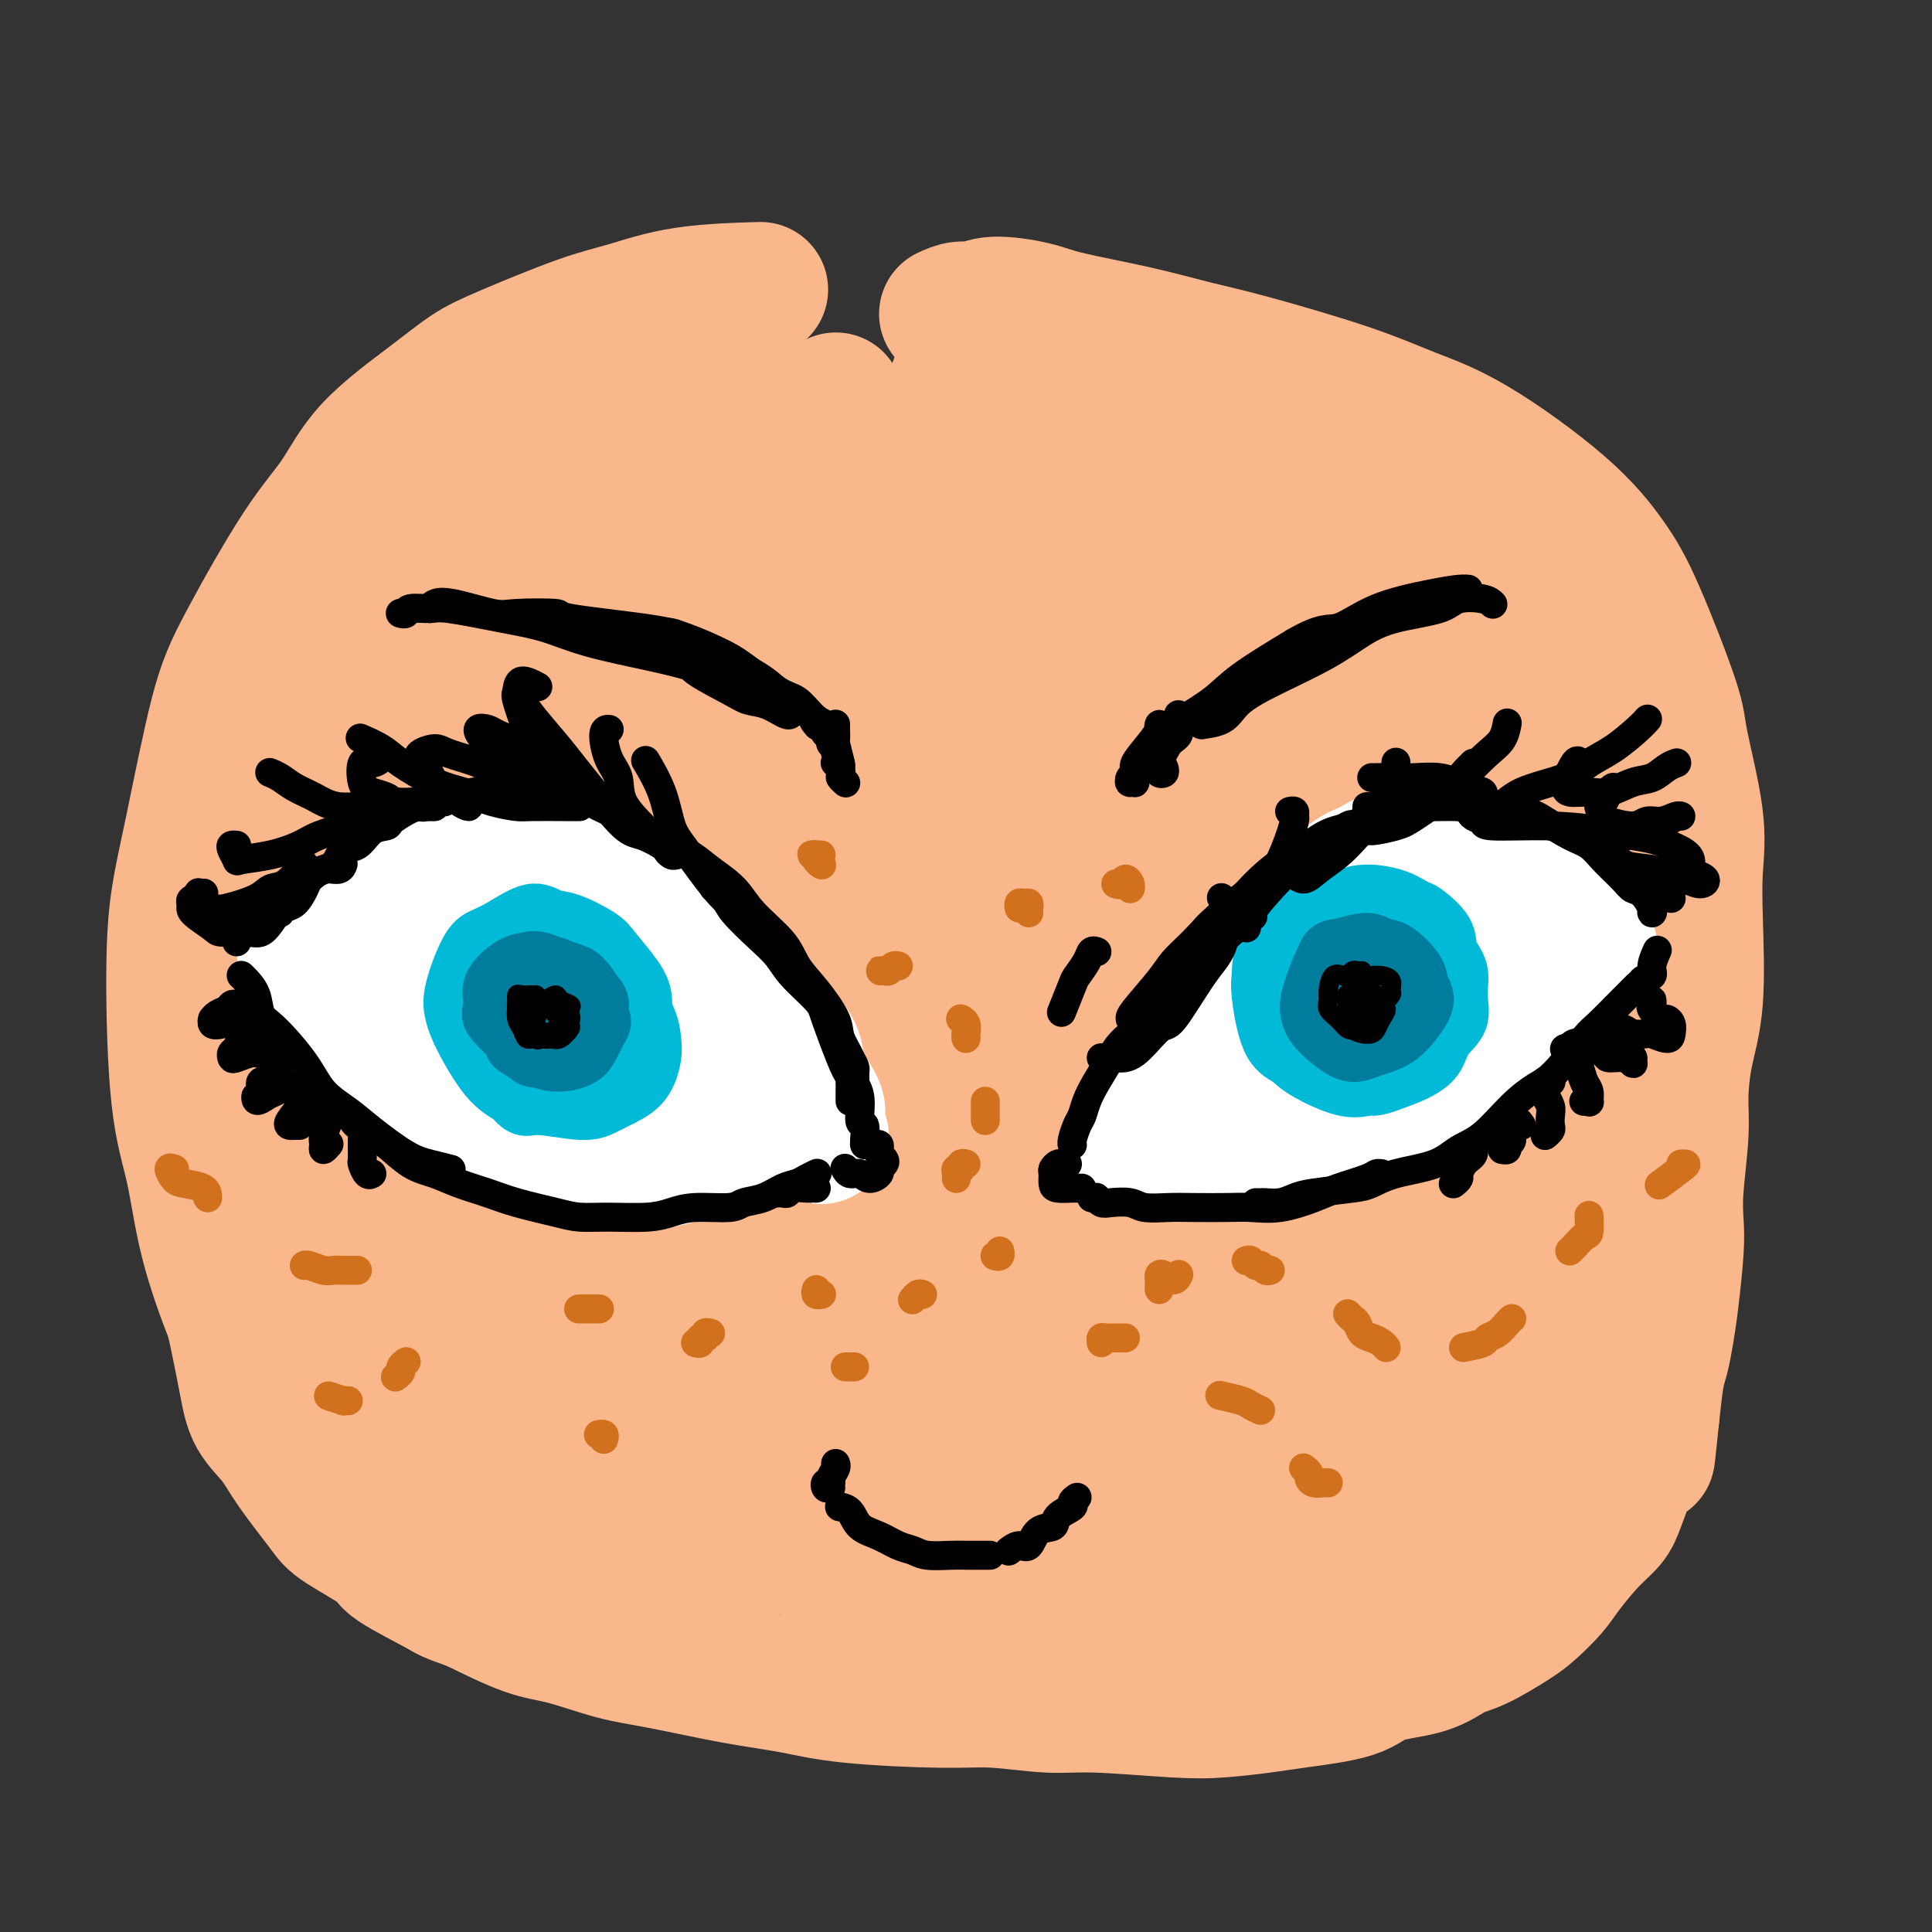
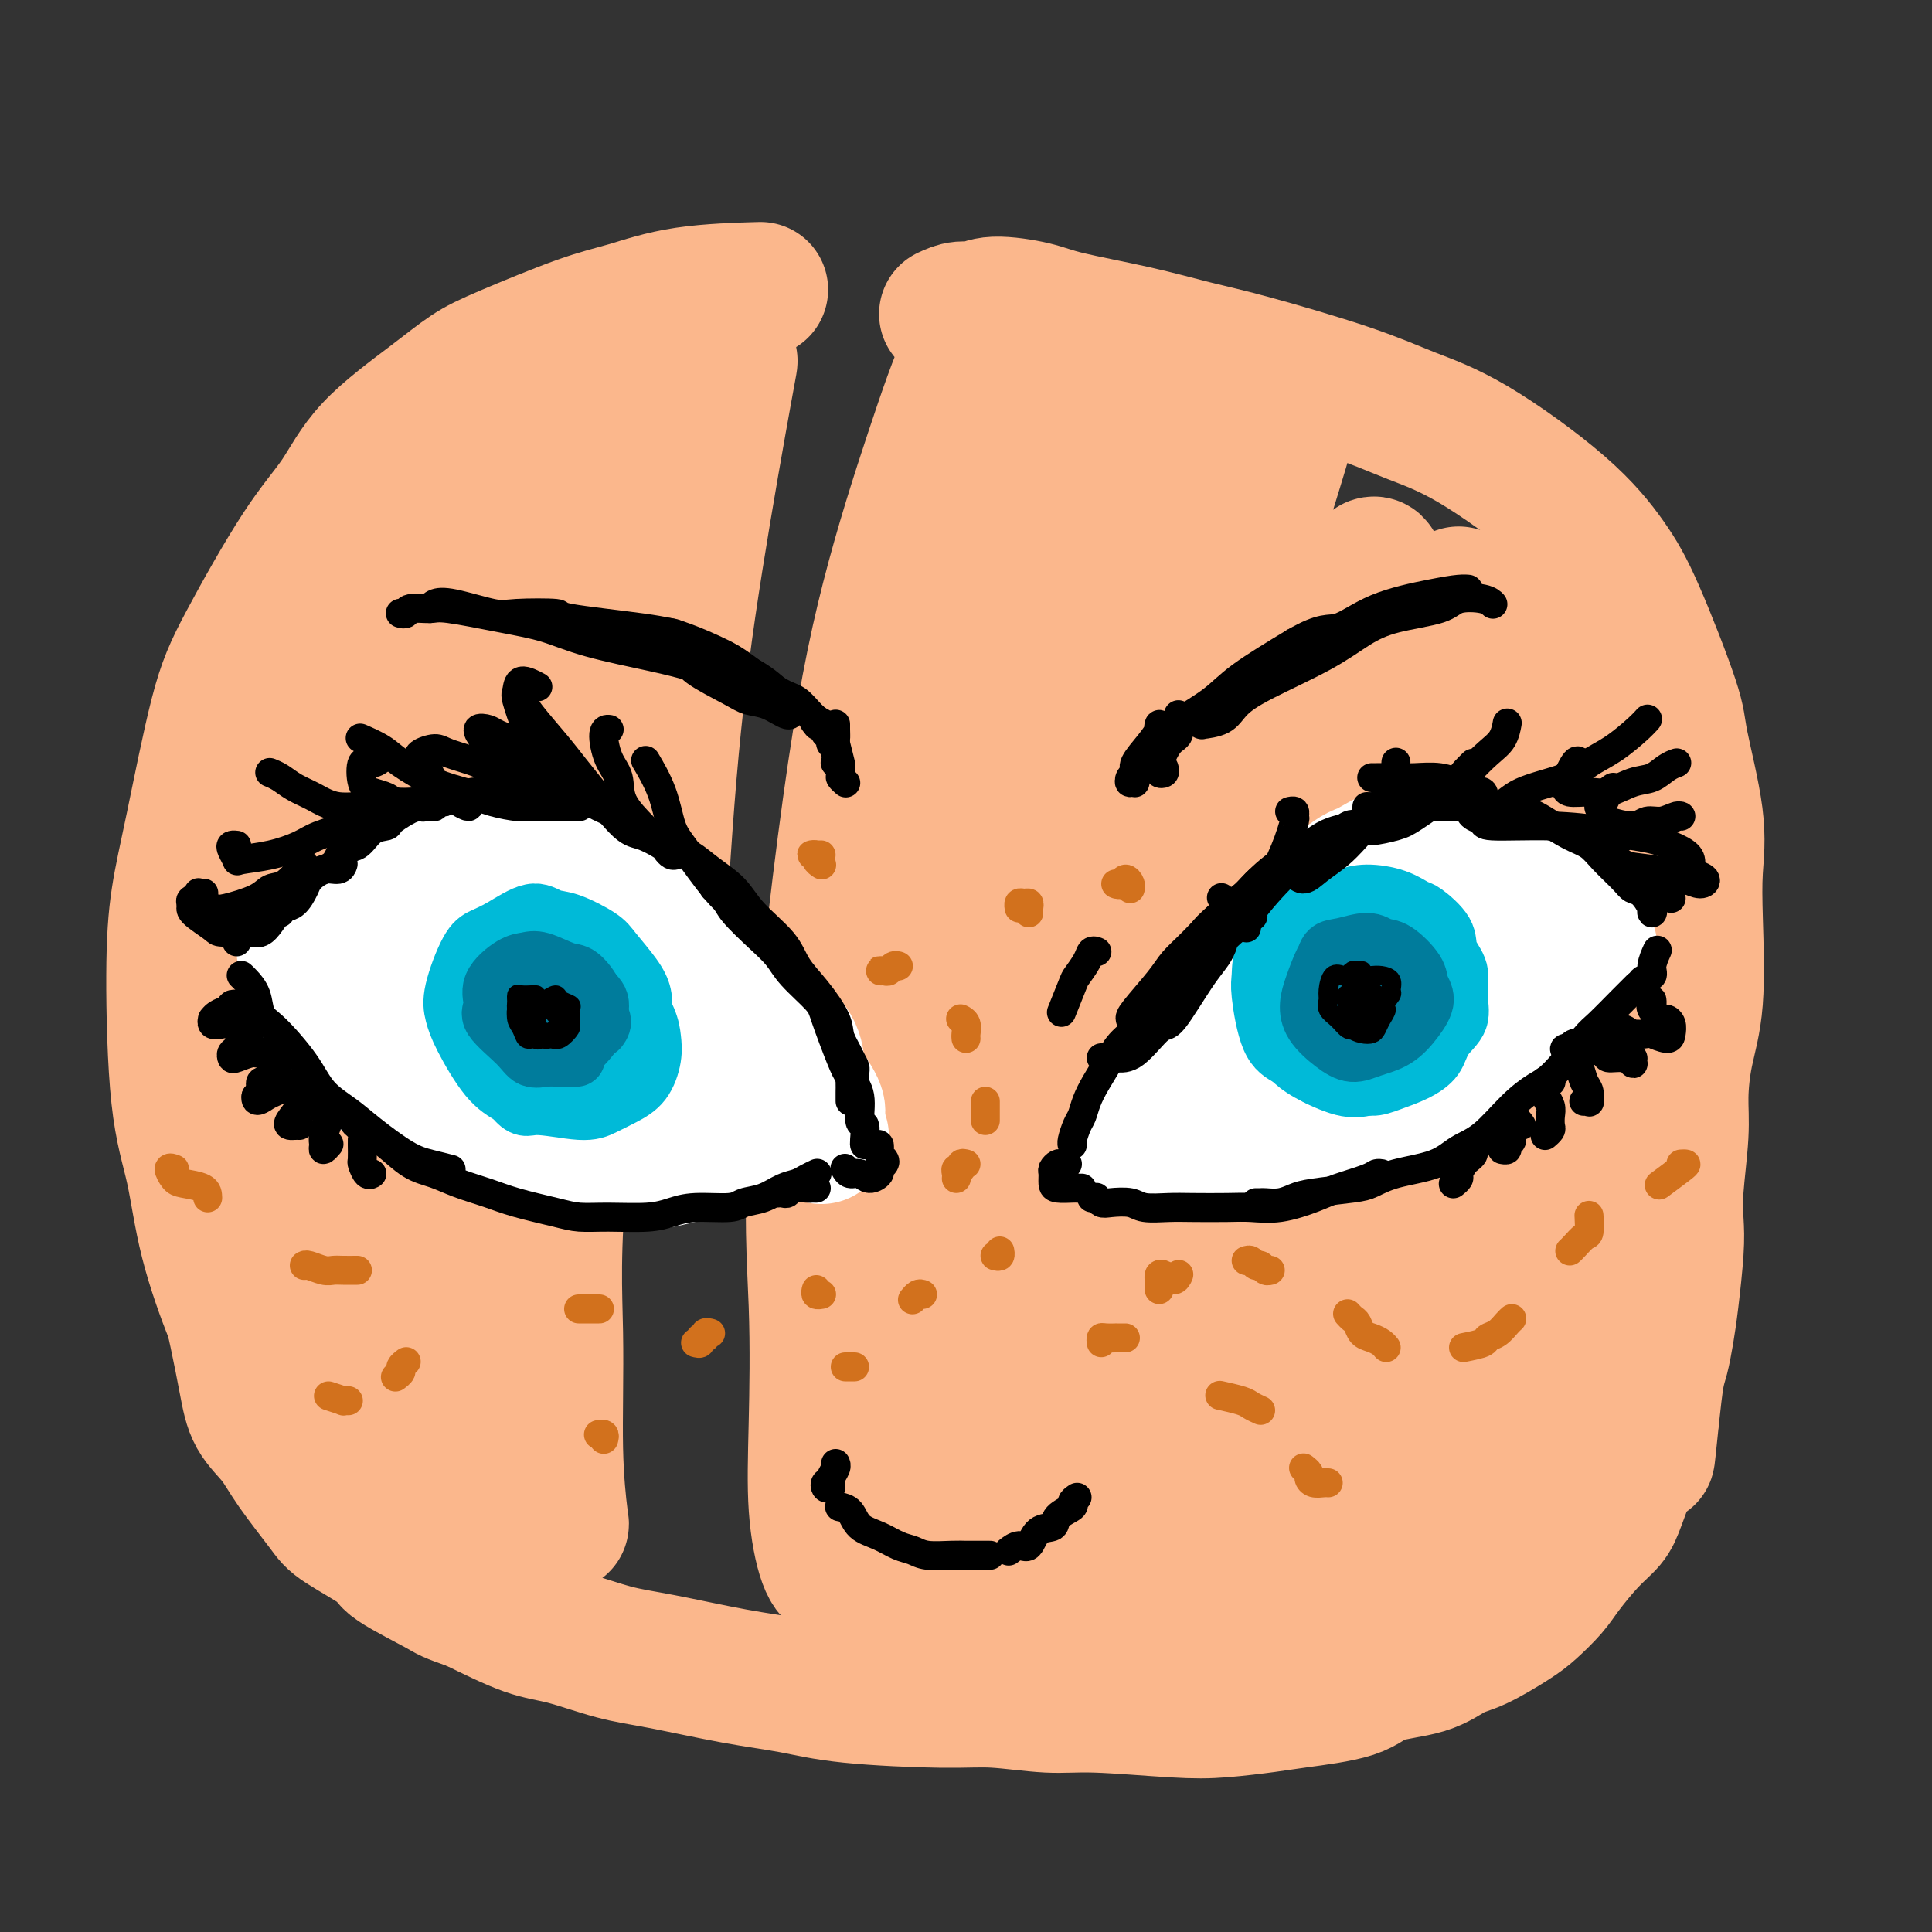
<svg xmlns="http://www.w3.org/2000/svg" viewBox="0 0 400 400" version="1.1">
  <rect x="0" y="0" width="400" height="400" fill="#333333" stroke="none" />
  <g fill="none" stroke="#FBB78C" stroke-width="28" stroke-linecap="round" stroke-linejoin="round">
-     <path d="M72,148c-0.429,0.088 -0.859,0.176 -1,0c-0.141,-0.176 0.005,-0.616 0,-1c-0.005,-0.384 -0.162,-0.712 0,-1c0.162,-0.288 0.644,-0.535 1,-1c0.356,-0.465 0.586,-1.147 1,-2c0.414,-0.853 1.010,-1.875 2,-3c0.990,-1.125 2.372,-2.351 4,-4c1.628,-1.649 3.502,-3.719 5,-5c1.498,-1.281 2.622,-1.771 6,-4c3.378,-2.229 9.011,-6.195 13,-9c3.989,-2.805 6.334,-4.449 9,-6c2.666,-1.551 5.652,-3.007 10,-5c4.348,-1.993 10.059,-4.521 14,-6c3.941,-1.479 6.111,-1.907 10,-3c3.889,-1.093 9.498,-2.849 14,-4c4.502,-1.151 7.899,-1.695 11,-2c3.101,-0.305 5.907,-0.370 11,-1c5.093,-0.630 12.472,-1.824 18,-2c5.528,-0.176 9.203,0.665 13,1c3.797,0.335 7.714,0.165 14,1c6.286,0.835 14.941,2.675 21,4c6.059,1.325 9.523,2.135 13,3c3.477,0.865 6.968,1.784 12,4c5.032,2.216 11.607,5.728 16,8c4.393,2.272 6.606,3.304 9,5c2.394,1.696 4.970,4.056 6,5c1.030,0.944 0.515,0.472 0,0" />
    <path d="M302,123c0.781,0.296 1.563,0.591 3,2c1.437,1.409 3.530,3.930 5,6c1.470,2.070 2.317,3.687 4,6c1.683,2.313 4.200,5.322 6,8c1.800,2.678 2.882,5.027 5,9c2.118,3.973 5.273,9.571 7,13c1.727,3.429 2.025,4.688 3,8c0.975,3.312 2.625,8.677 4,12c1.375,3.323 2.473,4.603 3,6c0.527,1.397 0.481,2.911 1,5c0.519,2.089 1.601,4.755 2,6c0.399,1.245 0.114,1.070 0,1c-0.114,-0.070 -0.057,-0.035 0,0" />
    <path d="M342,210c-0.003,0.836 -0.007,1.673 0,3c0.007,1.327 0.023,3.145 0,5c-0.023,1.855 -0.085,3.746 0,8c0.085,4.254 0.317,10.869 0,16c-0.317,5.131 -1.184,8.778 -2,13c-0.816,4.222 -1.581,9.021 -2,13c-0.419,3.979 -0.490,7.140 -1,11c-0.510,3.860 -1.457,8.421 -2,11c-0.543,2.579 -0.682,3.176 -1,4c-0.318,0.824 -0.816,1.876 -1,2c-0.184,0.124 -0.052,-0.679 0,-1c0.052,-0.321 0.026,-0.161 0,0" />
    <path d="M49,158c-0.403,0.830 -0.806,1.660 -1,2c-0.194,0.340 -0.179,0.190 -1,2c-0.821,1.810 -2.479,5.579 -3,9c-0.521,3.421 0.095,6.494 0,10c-0.095,3.506 -0.900,7.447 -1,16c-0.100,8.553 0.505,21.720 1,31c0.495,9.280 0.880,14.672 2,20c1.120,5.328 2.976,10.591 4,15c1.024,4.409 1.217,7.962 3,12c1.783,4.038 5.157,8.560 7,11c1.843,2.440 2.154,2.798 3,4c0.846,1.202 2.228,3.247 3,4c0.772,0.753 0.935,0.215 1,0c0.065,-0.215 0.033,-0.108 0,0" />
    <path d="M51,278c-0.771,-1.217 -1.542,-2.434 -3,-6c-1.458,-3.566 -3.604,-9.481 -5,-15c-1.396,-5.519 -2.041,-10.642 -3,-15c-0.959,-4.358 -2.231,-7.950 -3,-15c-0.769,-7.050 -1.034,-17.556 -1,-25c0.034,-7.444 0.365,-11.825 1,-16c0.635,-4.175 1.572,-8.142 3,-15c1.428,-6.858 3.348,-16.605 5,-23c1.652,-6.395 3.038,-9.437 6,-15c2.962,-5.563 7.502,-13.647 11,-19c3.498,-5.353 5.956,-7.976 8,-11c2.044,-3.024 3.675,-6.449 7,-10c3.325,-3.551 8.345,-7.229 12,-10c3.655,-2.771 5.945,-4.633 8,-6c2.055,-1.367 3.873,-2.237 8,-4c4.127,-1.763 10.562,-4.420 15,-6c4.438,-1.580 6.880,-2.083 10,-3c3.120,-0.917 6.917,-2.247 12,-3c5.083,-0.753 11.452,-0.929 14,-1c2.548,-0.071 1.274,-0.035 0,0" />
    <path d="M196,65c0.993,-0.458 1.986,-0.916 3,-1c1.014,-0.084 2.048,0.207 3,0c0.952,-0.207 1.823,-0.911 4,-1c2.177,-0.089 5.662,0.438 8,1c2.338,0.562 3.531,1.160 7,2c3.469,0.840 9.214,1.922 14,3c4.786,1.078 8.615,2.154 12,3c3.385,0.846 6.328,1.464 12,3c5.672,1.536 14.074,3.990 20,6c5.926,2.010 9.376,3.575 13,5c3.624,1.425 7.423,2.710 13,6c5.577,3.290 12.931,8.587 18,13c5.069,4.413 7.853,7.944 10,11c2.147,3.056 3.658,5.636 6,11c2.342,5.364 5.517,13.510 7,18c1.483,4.490 1.275,5.324 2,9c0.725,3.676 2.384,10.195 3,15c0.616,4.805 0.189,7.897 0,11c-0.189,3.103 -0.141,6.218 0,11c0.141,4.782 0.374,11.232 0,16c-0.374,4.768 -1.354,7.853 -2,11c-0.646,3.147 -0.957,6.356 -1,9c-0.043,2.644 0.182,4.722 0,8c-0.182,3.278 -0.770,7.754 -1,11c-0.230,3.246 -0.103,5.261 0,7c0.103,1.739 0.182,3.203 0,6c-0.182,2.797 -0.626,6.926 -1,10c-0.374,3.074 -0.678,5.092 -1,7c-0.322,1.908 -0.664,3.706 -1,5c-0.336,1.294 -0.668,2.084 -1,4c-0.332,1.916 -0.666,4.958 -1,8" />
    <path d="M342,293c-1.480,14.249 -0.680,6.871 -1,5c-0.320,-1.871 -1.759,1.763 -3,5c-1.241,3.237 -2.284,6.076 -3,8c-0.716,1.924 -1.105,2.931 -2,4c-0.895,1.069 -2.298,2.199 -4,4c-1.702,1.801 -3.704,4.272 -5,6c-1.296,1.728 -1.885,2.713 -3,4c-1.115,1.287 -2.754,2.877 -4,4c-1.246,1.123 -2.098,1.780 -4,3c-1.902,1.220 -4.855,3.002 -7,4c-2.145,0.998 -3.483,1.213 -5,2c-1.517,0.787 -3.213,2.147 -6,3c-2.787,0.853 -6.666,1.199 -9,2c-2.334,0.801 -3.125,2.058 -6,3c-2.875,0.942 -7.835,1.569 -11,2c-3.165,0.431 -4.536,0.667 -7,1c-2.464,0.333 -6.022,0.765 -9,1c-2.978,0.235 -5.376,0.274 -10,0c-4.624,-0.274 -11.476,-0.860 -16,-1c-4.524,-0.140 -6.722,0.166 -10,0c-3.278,-0.166 -7.635,-0.806 -11,-1c-3.365,-0.194 -5.738,0.057 -11,0c-5.262,-0.057 -13.414,-0.423 -19,-1c-5.586,-0.577 -8.607,-1.366 -12,-2c-3.393,-0.634 -7.158,-1.112 -12,-2c-4.842,-0.888 -10.762,-2.185 -15,-3c-4.238,-0.815 -6.796,-1.146 -10,-2c-3.204,-0.854 -7.055,-2.230 -10,-3c-2.945,-0.770 -4.984,-0.934 -8,-2c-3.016,-1.066 -7.008,-3.033 -11,-5" />
    <path d="M98,332c-5.543,-1.953 -4.899,-1.834 -7,-3c-2.101,-1.166 -6.947,-3.616 -9,-5c-2.053,-1.384 -1.314,-1.703 -3,-3c-1.686,-1.297 -5.796,-3.573 -8,-5c-2.204,-1.427 -2.502,-2.004 -4,-4c-1.498,-1.996 -4.197,-5.409 -6,-8c-1.803,-2.591 -2.709,-4.358 -4,-6c-1.291,-1.642 -2.965,-3.159 -4,-5c-1.035,-1.841 -1.430,-4.008 -2,-7c-0.570,-2.992 -1.316,-6.811 -2,-10c-0.684,-3.189 -1.304,-5.748 -2,-8c-0.696,-2.252 -1.466,-4.196 -2,-9c-0.534,-4.804 -0.833,-12.468 -1,-18c-0.167,-5.532 -0.203,-8.933 0,-13c0.203,-4.067 0.643,-8.801 2,-16c1.357,-7.199 3.630,-16.863 5,-23c1.370,-6.137 1.836,-8.746 4,-15c2.164,-6.254 6.026,-16.152 9,-23c2.974,-6.848 5.062,-10.645 7,-15c1.938,-4.355 3.727,-9.268 6,-15c2.273,-5.732 5.029,-12.283 7,-16c1.971,-3.717 3.157,-4.599 4,-6c0.843,-1.401 1.344,-3.321 2,-5c0.656,-1.679 1.466,-3.117 2,-4c0.534,-0.883 0.792,-1.211 1,-1c0.208,0.211 0.365,0.963 0,3c-0.365,2.037 -1.252,5.361 -2,9c-0.748,3.639 -1.355,7.595 -3,19c-1.645,11.405 -4.327,30.259 -6,44c-1.673,13.741 -2.336,22.371 -3,31" />
    <path d="M79,195c-2.463,20.566 -2.120,19.482 -2,26c0.120,6.518 0.017,20.638 0,29c-0.017,8.362 0.051,10.966 0,14c-0.051,3.034 -0.222,6.498 0,10c0.222,3.502 0.838,7.043 1,9c0.162,1.957 -0.131,2.332 0,2c0.131,-0.332 0.684,-1.370 1,-2c0.316,-0.630 0.395,-0.851 1,-7c0.605,-6.149 1.737,-18.224 3,-29c1.263,-10.776 2.657,-20.253 4,-30c1.343,-9.747 2.636,-19.766 6,-35c3.364,-15.234 8.800,-35.684 12,-48c3.200,-12.316 4.165,-16.497 6,-22c1.835,-5.503 4.541,-12.327 6,-16c1.459,-3.673 1.673,-4.195 2,-5c0.327,-0.805 0.769,-1.895 1,-3c0.231,-1.105 0.251,-2.227 -1,0c-1.251,2.227 -3.775,7.803 -6,13c-2.225,5.197 -4.152,10.014 -7,25c-2.848,14.986 -6.616,40.140 -9,58c-2.384,17.860 -3.382,28.424 -4,40c-0.618,11.576 -0.855,24.162 -1,34c-0.145,9.838 -0.197,16.927 0,25c0.197,8.073 0.643,17.132 1,22c0.357,4.868 0.626,5.547 1,7c0.374,1.453 0.854,3.679 1,4c0.146,0.321 -0.043,-1.265 0,-4c0.043,-2.735 0.319,-6.621 0,-11c-0.319,-4.379 -1.234,-9.251 -1,-22c0.234,-12.749 1.617,-33.374 3,-54" />
    <path d="M97,225c1.104,-21.532 2.865,-29.862 5,-40c2.135,-10.138 4.642,-22.084 8,-36c3.358,-13.916 7.565,-29.800 10,-39c2.435,-9.200 3.099,-11.714 4,-14c0.901,-2.286 2.040,-4.344 3,-6c0.960,-1.656 1.741,-2.910 2,-4c0.259,-1.090 -0.004,-2.015 -1,1c-0.996,3.015 -2.726,9.970 -4,18c-1.274,8.030 -2.094,17.133 -3,27c-0.906,9.867 -1.899,20.497 -3,38c-1.101,17.503 -2.310,41.879 -3,58c-0.690,16.121 -0.861,23.986 -1,32c-0.139,8.014 -0.246,16.177 0,24c0.246,7.823 0.847,15.306 1,20c0.153,4.694 -0.140,6.600 0,8c0.140,1.400 0.713,2.294 1,3c0.287,0.706 0.286,1.224 0,-1c-0.286,-2.224 -0.859,-7.190 -1,-14c-0.141,-6.810 0.150,-15.465 0,-24c-0.150,-8.535 -0.741,-16.951 1,-35c1.741,-18.049 5.814,-45.732 9,-64c3.186,-18.268 5.484,-27.122 8,-37c2.516,-9.878 5.250,-20.781 8,-31c2.750,-10.219 5.517,-19.754 7,-25c1.483,-5.246 1.681,-6.203 2,-7c0.319,-0.797 0.759,-1.433 1,-2c0.241,-0.567 0.283,-1.063 -1,6c-1.283,7.063 -3.890,21.687 -6,35c-2.110,13.313 -3.722,25.315 -5,39c-1.278,13.685 -2.222,29.053 -3,43c-0.778,13.947 -1.389,26.474 -2,39" />
-     <path d="M134,237c-1.016,22.429 -1.056,37.502 -1,48c0.056,10.498 0.208,16.422 0,22c-0.208,5.578 -0.774,10.811 -1,16c-0.226,5.189 -0.110,10.333 0,13c0.110,2.667 0.214,2.855 0,2c-0.214,-0.855 -0.744,-2.753 -1,-4c-0.256,-1.247 -0.236,-1.841 0,-11c0.236,-9.159 0.688,-26.882 2,-42c1.312,-15.118 3.485,-27.630 5,-40c1.515,-12.370 2.374,-24.598 6,-43c3.626,-18.402 10.020,-42.976 14,-58c3.980,-15.024 5.545,-20.497 8,-28c2.455,-7.503 5.801,-17.038 7,-22c1.199,-4.962 0.251,-5.353 0,-6c-0.251,-0.647 0.196,-1.550 0,-1c-0.196,0.550 -1.035,2.555 -2,7c-0.965,4.445 -2.056,11.331 -4,19c-1.944,7.669 -4.743,16.122 -7,34c-2.257,17.878 -3.974,45.180 -5,64c-1.026,18.820 -1.362,29.159 -2,39c-0.638,9.841 -1.579,19.183 -2,30c-0.421,10.817 -0.323,23.110 0,30c0.323,6.890 0.870,8.378 1,10c0.130,1.622 -0.158,3.378 0,5c0.158,1.622 0.764,3.111 1,2c0.236,-1.111 0.104,-4.822 0,-7c-0.104,-2.178 -0.180,-2.824 0,-13c0.180,-10.176 0.615,-29.882 2,-46c1.385,-16.118 3.719,-28.647 6,-42c2.281,-13.353 4.509,-27.529 9,-45c4.491,-17.471 11.246,-38.235 18,-59" />
    <path d="M188,111c4.620,-13.748 7.170,-18.620 9,-23c1.830,-4.380 2.939,-8.270 4,-11c1.061,-2.730 2.072,-4.300 2,-5c-0.072,-0.700 -1.229,-0.530 -3,3c-1.771,3.530 -4.155,10.419 -7,19c-2.845,8.581 -6.149,18.854 -9,30c-2.851,11.146 -5.249,23.165 -8,43c-2.751,19.835 -5.856,47.485 -7,66c-1.144,18.515 -0.327,27.894 0,37c0.327,9.106 0.164,17.940 0,25c-0.164,7.060 -0.328,12.346 0,17c0.328,4.654 1.147,8.675 2,11c0.853,2.325 1.739,2.954 2,2c0.261,-0.954 -0.102,-3.489 0,-5c0.102,-1.511 0.671,-1.996 2,-13c1.329,-11.004 3.418,-32.527 5,-48c1.582,-15.473 2.656,-24.895 7,-44c4.344,-19.105 11.958,-47.893 17,-66c5.042,-18.107 7.512,-25.534 10,-33c2.488,-7.466 4.993,-14.971 7,-21c2.007,-6.029 3.514,-10.580 4,-13c0.486,-2.420 -0.050,-2.708 0,-3c0.050,-0.292 0.684,-0.589 0,2c-0.684,2.589 -2.687,8.063 -5,16c-2.313,7.937 -4.937,18.337 -7,29c-2.063,10.663 -3.566,21.591 -6,41c-2.434,19.409 -5.799,47.300 -7,66c-1.201,18.700 -0.240,28.208 0,37c0.240,8.792 -0.243,16.867 0,25c0.243,8.133 1.212,16.324 2,21c0.788,4.676 1.394,5.838 2,7" />
    <path d="M204,323c0.624,4.780 0.183,2.729 0,2c-0.183,-0.729 -0.110,-0.136 0,-3c0.110,-2.864 0.256,-9.183 0,-15c-0.256,-5.817 -0.913,-11.131 0,-27c0.913,-15.869 3.396,-42.292 6,-61c2.604,-18.708 5.329,-29.700 8,-41c2.671,-11.300 5.288,-22.908 9,-37c3.712,-14.092 8.520,-30.667 11,-40c2.480,-9.333 2.631,-11.425 3,-14c0.369,-2.575 0.955,-5.635 1,-6c0.045,-0.365 -0.450,1.964 -1,4c-0.550,2.036 -1.153,3.778 -3,15c-1.847,11.222 -4.937,31.923 -7,48c-2.063,16.077 -3.099,27.531 -4,41c-0.901,13.469 -1.667,28.952 -2,42c-0.333,13.048 -0.234,23.662 0,37c0.234,13.338 0.601,29.400 1,38c0.399,8.600 0.829,9.737 1,11c0.171,1.263 0.082,2.653 0,4c-0.082,1.347 -0.157,2.651 0,0c0.157,-2.651 0.546,-9.258 1,-15c0.454,-5.742 0.973,-10.621 2,-26c1.027,-15.379 2.563,-41.260 5,-61c2.437,-19.740 5.776,-33.340 9,-47c3.224,-13.660 6.334,-27.380 10,-41c3.666,-13.620 7.888,-27.141 10,-34c2.112,-6.859 2.112,-7.055 2,-8c-0.112,-0.945 -0.338,-2.639 -1,-1c-0.662,1.639 -1.761,6.611 -3,13c-1.239,6.389 -2.620,14.194 -4,22" />
    <path d="M258,123c-1.752,15.018 -2.132,35.563 -2,52c0.132,16.437 0.777,28.766 2,42c1.223,13.234 3.024,27.373 4,39c0.976,11.627 1.126,20.741 2,31c0.874,10.259 2.473,21.662 3,28c0.527,6.338 -0.016,7.611 0,9c0.016,1.389 0.593,2.892 1,3c0.407,0.108 0.644,-1.181 1,-4c0.356,-2.819 0.832,-7.168 1,-12c0.168,-4.832 0.027,-10.147 1,-25c0.973,-14.853 3.060,-39.246 5,-57c1.940,-17.754 3.731,-28.871 6,-40c2.269,-11.129 5.014,-22.272 7,-31c1.986,-8.728 3.211,-15.042 4,-19c0.789,-3.958 1.142,-5.561 1,-4c-0.142,1.561 -0.778,6.288 -1,13c-0.222,6.712 -0.029,15.411 0,25c0.029,9.589 -0.106,20.067 0,38c0.106,17.933 0.453,43.320 1,59c0.547,15.680 1.295,21.654 2,28c0.705,6.346 1.366,13.063 2,18c0.634,4.937 1.242,8.093 2,10c0.758,1.907 1.668,2.564 2,3c0.332,0.436 0.086,0.650 0,-4c-0.086,-4.650 -0.012,-14.163 0,-24c0.012,-9.837 -0.038,-19.998 0,-32c0.038,-12.002 0.164,-25.847 1,-39c0.836,-13.153 2.382,-25.615 4,-38c1.618,-12.385 3.309,-24.692 5,-37" />
    <path d="M312,155c1.785,-13.516 1.746,-9.806 2,-10c0.254,-0.194 0.800,-4.292 1,-6c0.200,-1.708 0.053,-1.028 0,1c-0.053,2.028 -0.012,5.403 0,10c0.012,4.597 -0.004,10.417 0,25c0.004,14.583 0.028,37.931 0,54c-0.028,16.069 -0.109,24.859 0,33c0.109,8.141 0.407,15.633 1,23c0.593,7.367 1.480,14.608 2,19c0.520,4.392 0.672,5.936 1,7c0.328,1.064 0.831,1.649 1,1c0.169,-0.649 0.002,-2.533 0,-6c-0.002,-3.467 0.160,-8.518 0,-14c-0.160,-5.482 -0.642,-11.394 0,-22c0.642,-10.606 2.407,-25.907 4,-35c1.593,-9.093 3.013,-11.978 4,-15c0.987,-3.022 1.540,-6.182 2,-8c0.460,-1.818 0.828,-2.294 1,-2c0.172,0.294 0.148,1.357 0,3c-0.148,1.643 -0.422,3.866 -1,10c-0.578,6.134 -1.461,16.177 -2,23c-0.539,6.823 -0.733,10.424 -1,14c-0.267,3.576 -0.608,7.127 -1,10c-0.392,2.873 -0.835,5.067 -1,6c-0.165,0.933 -0.051,0.604 0,-1c0.051,-1.604 0.038,-4.482 0,-7c-0.038,-2.518 -0.103,-4.675 -1,-12c-0.897,-7.325 -2.626,-19.818 -4,-29c-1.374,-9.182 -2.393,-15.052 -5,-24c-2.607,-8.948 -6.804,-20.974 -11,-33" />
    <path d="M304,170c-3.856,-12.076 -5.496,-13.764 -8,-17c-2.504,-3.236 -5.874,-8.018 -10,-13c-4.126,-4.982 -9.010,-10.165 -12,-13c-2.990,-2.835 -4.086,-3.323 -6,-4c-1.914,-0.677 -4.645,-1.542 -6,-1c-1.355,0.542 -1.333,2.490 -2,4c-0.667,1.510 -2.023,2.583 -2,8c0.023,5.417 1.426,15.177 3,24c1.574,8.823 3.318,16.709 5,25c1.682,8.291 3.302,16.986 5,24c1.698,7.014 3.474,12.348 5,18c1.526,5.652 2.803,11.622 4,15c1.197,3.378 2.315,4.162 3,5c0.685,0.838 0.939,1.729 1,1c0.061,-0.729 -0.069,-3.077 0,-6c0.069,-2.923 0.338,-6.423 0,-10c-0.338,-3.577 -1.281,-7.233 -2,-18c-0.719,-10.767 -1.212,-28.644 -1,-41c0.212,-12.356 1.130,-19.191 2,-27c0.870,-7.809 1.691,-16.592 2,-21c0.309,-4.408 0.107,-4.441 0,-5c-0.107,-0.559 -0.120,-1.645 -1,-1c-0.880,0.645 -2.627,3.020 -4,7c-1.373,3.980 -2.373,9.566 -3,16c-0.627,6.434 -0.883,13.717 -2,29c-1.117,15.283 -3.095,38.567 -4,54c-0.905,15.433 -0.737,23.014 -1,30c-0.263,6.986 -0.957,13.378 -1,20c-0.043,6.622 0.565,13.475 1,17c0.435,3.525 0.696,3.721 1,4c0.304,0.279 0.652,0.639 1,1" />
    <path d="M272,295c0.877,3.278 1.571,0.471 3,-4c1.429,-4.471 3.595,-10.608 5,-16c1.405,-5.392 2.049,-10.039 4,-16c1.951,-5.961 5.209,-13.235 7,-17c1.791,-3.765 2.115,-4.021 3,-4c0.885,0.021 2.331,0.321 3,1c0.669,0.679 0.559,1.739 1,7c0.441,5.261 1.431,14.725 2,22c0.569,7.275 0.716,12.363 1,18c0.284,5.637 0.707,11.825 1,17c0.293,5.175 0.458,9.338 1,13c0.542,3.662 1.462,6.823 2,9c0.538,2.177 0.692,3.371 1,4c0.308,0.629 0.768,0.694 1,1c0.232,0.306 0.236,0.855 0,1c-0.236,0.145 -0.712,-0.113 -1,0c-0.288,0.113 -0.388,0.596 -1,1c-0.612,0.404 -1.737,0.728 -3,1c-1.263,0.272 -2.666,0.494 -4,1c-1.334,0.506 -2.600,1.298 -4,2c-1.400,0.702 -2.933,1.314 -5,2c-2.067,0.686 -4.669,1.444 -8,2c-3.331,0.556 -7.390,0.908 -10,1c-2.610,0.092 -3.771,-0.078 -5,0c-1.229,0.078 -2.526,0.402 -4,0c-1.474,-0.402 -3.126,-1.530 -4,-2c-0.874,-0.470 -0.969,-0.281 -1,-1c-0.031,-0.719 0.002,-2.347 0,-3c-0.002,-0.653 -0.039,-0.330 1,-1c1.039,-0.670 3.154,-2.334 5,-3c1.846,-0.666 3.423,-0.333 5,0" />
    <path d="M268,331c3.967,-0.554 8.383,0.062 11,0c2.617,-0.062 3.433,-0.801 5,-1c1.567,-0.199 3.885,0.142 5,0c1.115,-0.142 1.027,-0.768 1,-1c-0.027,-0.232 0.008,-0.069 -1,0c-1.008,0.069 -3.058,0.043 -5,0c-1.942,-0.043 -3.776,-0.103 -6,0c-2.224,0.103 -4.840,0.370 -10,0c-5.160,-0.370 -12.865,-1.377 -18,-2c-5.135,-0.623 -7.700,-0.862 -11,-1c-3.300,-0.138 -7.334,-0.176 -12,0c-4.666,0.176 -9.965,0.565 -13,1c-3.035,0.435 -3.806,0.914 -5,1c-1.194,0.086 -2.810,-0.222 -4,0c-1.190,0.222 -1.952,0.974 -1,1c0.952,0.026 3.620,-0.673 6,-1c2.380,-0.327 4.474,-0.281 9,0c4.526,0.281 11.484,0.796 16,1c4.516,0.204 6.589,0.095 9,0c2.411,-0.095 5.161,-0.176 7,0c1.839,0.176 2.769,0.608 3,1c0.231,0.392 -0.236,0.742 -2,1c-1.764,0.258 -4.826,0.423 -8,1c-3.174,0.577 -6.462,1.566 -10,2c-3.538,0.434 -7.328,0.313 -13,1c-5.672,0.687 -13.227,2.181 -18,3c-4.773,0.819 -6.764,0.962 -9,1c-2.236,0.038 -4.717,-0.028 -7,0c-2.283,0.028 -4.366,0.151 -5,0c-0.634,-0.151 0.183,-0.575 1,-1" />
    <path d="M183,338c-10.377,1.102 -0.820,-0.143 4,-1c4.820,-0.857 4.901,-1.326 9,-2c4.099,-0.674 12.214,-1.553 18,-2c5.786,-0.447 9.243,-0.464 12,-1c2.757,-0.536 4.812,-1.593 7,-2c2.188,-0.407 4.507,-0.165 5,0c0.493,0.165 -0.841,0.252 -2,0c-1.159,-0.252 -2.143,-0.842 -4,-1c-1.857,-0.158 -4.587,0.117 -9,0c-4.413,-0.117 -10.508,-0.625 -15,-1c-4.492,-0.375 -7.381,-0.615 -10,-1c-2.619,-0.385 -4.969,-0.913 -8,-1c-3.031,-0.087 -6.743,0.268 -8,0c-1.257,-0.268 -0.057,-1.158 0,-1c0.057,0.158 -1.028,1.364 1,0c2.028,-1.364 7.170,-5.299 12,-9c4.830,-3.701 9.348,-7.167 14,-12c4.652,-4.833 9.436,-11.033 14,-17c4.564,-5.967 8.906,-11.699 14,-19c5.094,-7.301 10.941,-16.169 14,-22c3.059,-5.831 3.330,-8.625 4,-11c0.670,-2.375 1.738,-4.330 2,-6c0.262,-1.670 -0.281,-3.055 -1,-3c-0.719,0.055 -1.612,1.550 -2,3c-0.388,1.450 -0.271,2.855 -1,8c-0.729,5.145 -2.304,14.029 -3,22c-0.696,7.971 -0.512,15.028 0,23c0.512,7.972 1.354,16.858 2,24c0.646,7.142 1.097,12.538 2,18c0.903,5.462 2.258,10.989 3,14c0.742,3.011 0.871,3.505 1,4" />
    <path d="M258,342c1.448,9.159 1.069,2.058 1,-2c-0.069,-4.058 0.172,-5.073 0,-8c-0.172,-2.927 -0.757,-7.766 -1,-14c-0.243,-6.234 -0.145,-13.864 0,-20c0.145,-6.136 0.337,-10.779 0,-16c-0.337,-5.221 -1.203,-11.018 -2,-14c-0.797,-2.982 -1.527,-3.147 -2,-4c-0.473,-0.853 -0.691,-2.394 -2,-1c-1.309,1.394 -3.708,5.725 -5,9c-1.292,3.275 -1.475,5.495 -3,12c-1.525,6.505 -4.390,17.293 -6,24c-1.610,6.707 -1.963,9.331 -3,12c-1.037,2.669 -2.759,5.384 -4,7c-1.241,1.616 -2.003,2.134 -4,2c-1.997,-0.134 -5.230,-0.921 -8,-2c-2.770,-1.079 -5.077,-2.451 -6,-3c-0.923,-0.549 -0.461,-0.274 0,0" />
    <path d="M68,189c0.918,-0.738 1.836,-1.477 2,-2c0.164,-0.523 -0.426,-0.831 -1,0c-0.574,0.831 -1.132,2.802 -2,5c-0.868,2.198 -2.045,4.624 -3,8c-0.955,3.376 -1.689,7.701 -2,12c-0.311,4.299 -0.200,8.572 0,17c0.200,8.428 0.488,21.013 2,29c1.512,7.987 4.247,11.377 6,15c1.753,3.623 2.523,7.479 5,12c2.477,4.521 6.660,9.707 9,13c2.340,3.293 2.838,4.692 4,6c1.162,1.308 2.989,2.525 4,4c1.011,1.475 1.207,3.209 2,4c0.793,0.791 2.185,0.640 3,1c0.815,0.360 1.053,1.233 1,1c-0.053,-0.233 -0.398,-1.571 -1,-2c-0.602,-0.429 -1.461,0.051 -2,0c-0.539,-0.051 -0.760,-0.633 -1,-1c-0.240,-0.367 -0.501,-0.519 -1,-1c-0.499,-0.481 -1.238,-1.291 -2,-2c-0.762,-0.709 -1.547,-1.318 -2,-2c-0.453,-0.682 -0.575,-1.439 -1,-2c-0.425,-0.561 -1.155,-0.928 -1,-1c0.155,-0.072 1.194,0.149 2,1c0.806,0.851 1.379,2.330 2,3c0.621,0.670 1.290,0.530 2,1c0.710,0.470 1.460,1.550 2,2c0.540,0.450 0.868,0.272 1,0c0.132,-0.272 0.066,-0.636 0,-1" />
    <path d="M96,309c1.210,0.764 -0.264,-0.325 -1,-1c-0.736,-0.675 -0.733,-0.937 -1,-1c-0.267,-0.063 -0.804,0.074 -1,0c-0.196,-0.074 -0.053,-0.360 0,0c0.053,0.360 0.014,1.366 0,2c-0.014,0.634 -0.004,0.895 0,1c0.004,0.105 0.002,0.052 0,0" />
  </g>
  <g fill="none" stroke="#FFFFFF" stroke-width="28" stroke-linecap="round" stroke-linejoin="round">
    <path d="M63,197c0.344,0.034 0.687,0.069 1,0c0.313,-0.069 0.594,-0.240 1,-1c0.406,-0.760 0.937,-2.109 2,-3c1.063,-0.891 2.658,-1.323 4,-2c1.342,-0.677 2.432,-1.598 3,-2c0.568,-0.402 0.616,-0.283 2,-1c1.384,-0.717 4.104,-2.269 6,-3c1.896,-0.731 2.967,-0.642 4,-1c1.033,-0.358 2.027,-1.165 4,-2c1.973,-0.835 4.926,-1.700 7,-2c2.074,-0.300 3.268,-0.034 5,0c1.732,0.034 4.003,-0.162 6,0c1.997,0.162 3.720,0.684 5,1c1.280,0.316 2.118,0.427 4,1c1.882,0.573 4.809,1.607 7,2c2.191,0.393 3.647,0.143 5,1c1.353,0.857 2.603,2.820 4,4c1.397,1.180 2.943,1.578 4,2c1.057,0.422 1.626,0.868 3,2c1.374,1.132 3.552,2.950 5,4c1.448,1.050 2.168,1.332 3,2c0.832,0.668 1.778,1.721 3,3c1.222,1.279 2.719,2.783 4,4c1.281,1.217 2.344,2.147 3,3c0.656,0.853 0.905,1.629 2,3c1.095,1.371 3.036,3.336 4,5c0.964,1.664 0.952,3.026 1,4c0.048,0.974 0.157,1.560 1,3c0.843,1.440 2.419,3.734 3,5c0.581,1.266 0.166,1.505 0,2c-0.166,0.495 -0.083,1.248 0,2" />
    <path d="M169,233c1.833,4.000 0.917,2.000 0,0" />
    <path d="M162,234c-0.684,0.341 -1.369,0.682 -2,1c-0.631,0.318 -1.209,0.614 -2,1c-0.791,0.386 -1.795,0.864 -3,1c-1.205,0.136 -2.610,-0.070 -4,0c-1.390,0.070 -2.765,0.414 -5,1c-2.235,0.586 -5.332,1.412 -8,2c-2.668,0.588 -4.909,0.937 -7,1c-2.091,0.063 -4.032,-0.160 -7,-1c-2.968,-0.840 -6.962,-2.298 -10,-3c-3.038,-0.702 -5.121,-0.647 -7,-1c-1.879,-0.353 -3.553,-1.112 -6,-2c-2.447,-0.888 -5.665,-1.904 -8,-3c-2.335,-1.096 -3.787,-2.273 -5,-3c-1.213,-0.727 -2.188,-1.003 -4,-2c-1.812,-0.997 -4.460,-2.713 -6,-4c-1.540,-1.287 -1.970,-2.144 -3,-3c-1.030,-0.856 -2.658,-1.709 -4,-3c-1.342,-1.291 -2.397,-3.018 -3,-4c-0.603,-0.982 -0.754,-1.218 -1,-2c-0.246,-0.782 -0.589,-2.108 -1,-3c-0.411,-0.892 -0.892,-1.349 -1,-2c-0.108,-0.651 0.156,-1.496 0,-2c-0.156,-0.504 -0.732,-0.667 -1,-1c-0.268,-0.333 -0.227,-0.836 0,-1c0.227,-0.164 0.640,0.011 1,0c0.360,-0.011 0.666,-0.207 1,0c0.334,0.207 0.694,0.818 1,1c0.306,0.182 0.556,-0.065 2,0c1.444,0.065 4.081,0.440 6,1c1.919,0.560 3.120,1.303 5,2c1.880,0.697 4.440,1.349 7,2" />
    <path d="M87,207c5.605,1.428 8.619,2.999 11,4c2.381,1.001 4.129,1.431 6,2c1.871,0.569 3.865,1.278 6,2c2.135,0.722 4.413,1.459 6,2c1.587,0.541 2.485,0.886 3,1c0.515,0.114 0.648,-0.005 1,0c0.352,0.005 0.923,0.132 1,0c0.077,-0.132 -0.340,-0.525 -1,-1c-0.660,-0.475 -1.564,-1.033 -3,-2c-1.436,-0.967 -3.405,-2.342 -5,-4c-1.595,-1.658 -2.816,-3.598 -4,-5c-1.184,-1.402 -2.330,-2.267 -4,-4c-1.670,-1.733 -3.862,-4.333 -5,-6c-1.138,-1.667 -1.220,-2.402 -2,-3c-0.780,-0.598 -2.257,-1.059 -2,-1c0.257,0.059 2.249,0.638 3,1c0.751,0.362 0.260,0.505 1,1c0.740,0.495 2.711,1.340 6,3c3.289,1.660 7.895,4.135 11,6c3.105,1.865 4.710,3.119 8,5c3.290,1.881 8.265,4.390 11,6c2.735,1.610 3.231,2.322 4,3c0.769,0.678 1.812,1.321 3,2c1.188,0.679 2.521,1.394 3,2c0.479,0.606 0.103,1.104 0,1c-0.103,-0.104 0.065,-0.812 0,-1c-0.065,-0.188 -0.364,0.142 -1,0c-0.636,-0.142 -1.610,-0.755 -2,-1c-0.390,-0.245 -0.195,-0.123 0,0" />
    <path d="M236,237c0.025,0.053 0.051,0.106 0,0c-0.051,-0.106 -0.178,-0.370 0,-1c0.178,-0.630 0.663,-1.626 1,-2c0.337,-0.374 0.527,-0.127 1,-1c0.473,-0.873 1.231,-2.867 2,-4c0.769,-1.133 1.550,-1.407 2,-2c0.450,-0.593 0.570,-1.507 2,-3c1.430,-1.493 4.171,-3.565 6,-5c1.829,-1.435 2.745,-2.233 4,-3c1.255,-0.767 2.850,-1.505 5,-3c2.150,-1.495 4.855,-3.749 7,-5c2.145,-1.251 3.729,-1.498 5,-2c1.271,-0.502 2.230,-1.259 4,-2c1.770,-0.741 4.352,-1.467 6,-2c1.648,-0.533 2.364,-0.875 4,-1c1.636,-0.125 4.193,-0.035 6,0c1.807,0.035 2.863,0.013 4,0c1.137,-0.013 2.355,-0.017 4,0c1.645,0.017 3.715,0.056 5,0c1.285,-0.056 1.783,-0.209 3,0c1.217,0.209 3.152,0.778 4,1c0.848,0.222 0.610,0.098 1,0c0.390,-0.098 1.408,-0.170 2,0c0.592,0.170 0.757,0.582 1,1c0.243,0.418 0.566,0.843 1,1c0.434,0.157 0.981,0.045 1,0c0.019,-0.045 -0.491,-0.022 -1,0" />
    <path d="M316,204c4.571,0.464 0.500,0.125 -1,0c-1.500,-0.125 -0.429,-0.036 0,0c0.429,0.036 0.214,0.018 0,0" />
    <path d="M313,204c-0.585,-0.083 -1.171,-0.166 -2,0c-0.829,0.166 -1.902,0.581 -3,1c-1.098,0.419 -2.223,0.841 -4,1c-1.777,0.159 -4.208,0.056 -6,0c-1.792,-0.056 -2.945,-0.063 -5,0c-2.055,0.063 -5.013,0.197 -7,0c-1.987,-0.197 -3.001,-0.723 -4,-1c-0.999,-0.277 -1.981,-0.303 -4,0c-2.019,0.303 -5.076,0.936 -7,1c-1.924,0.064 -2.714,-0.442 -4,0c-1.286,0.442 -3.068,1.831 -5,3c-1.932,1.169 -4.013,2.119 -6,4c-1.987,1.881 -3.881,4.692 -5,6c-1.119,1.308 -1.462,1.113 -2,2c-0.538,0.887 -1.272,2.855 -2,5c-0.728,2.145 -1.449,4.466 -2,6c-0.551,1.534 -0.932,2.279 -1,3c-0.068,0.721 0.177,1.416 0,2c-0.177,0.584 -0.777,1.058 -1,1c-0.223,-0.058 -0.068,-0.647 0,-1c0.068,-0.353 0.050,-0.471 0,-1c-0.050,-0.529 -0.133,-1.471 0,-3c0.133,-1.529 0.483,-3.646 1,-5c0.517,-1.354 1.201,-1.946 2,-4c0.799,-2.054 1.713,-5.571 3,-8c1.287,-2.429 2.948,-3.771 4,-5c1.052,-1.229 1.495,-2.346 3,-5c1.505,-2.654 4.074,-6.845 6,-9c1.926,-2.155 3.211,-2.272 5,-4c1.789,-1.728 4.083,-5.065 6,-7c1.917,-1.935 3.459,-2.467 5,-3" />
    <path d="M278,183c3.313,-2.663 3.597,-2.319 5,-3c1.403,-0.681 3.926,-2.386 6,-3c2.074,-0.614 3.699,-0.138 5,0c1.301,0.138 2.279,-0.062 4,0c1.721,0.062 4.185,0.386 6,1c1.815,0.614 2.981,1.519 4,2c1.019,0.481 1.891,0.537 3,1c1.109,0.463 2.454,1.332 4,2c1.546,0.668 3.292,1.135 4,2c0.708,0.865 0.378,2.130 1,3c0.622,0.870 2.195,1.346 3,2c0.805,0.654 0.842,1.486 1,2c0.158,0.514 0.438,0.711 1,1c0.562,0.289 1.405,0.670 2,1c0.595,0.330 0.941,0.611 1,1c0.059,0.389 -0.169,0.888 0,1c0.169,0.112 0.736,-0.163 1,0c0.264,0.163 0.225,0.765 0,1c-0.225,0.235 -0.637,0.103 -1,0c-0.363,-0.103 -0.677,-0.176 -1,0c-0.323,0.176 -0.653,0.603 -1,1c-0.347,0.397 -0.709,0.764 -1,1c-0.291,0.236 -0.511,0.339 -1,1c-0.489,0.661 -1.247,1.879 -2,3c-0.753,1.121 -1.501,2.146 -2,3c-0.499,0.854 -0.750,1.538 -2,3c-1.250,1.462 -3.500,3.704 -5,5c-1.500,1.296 -2.250,1.648 -3,2" />
    <path d="M310,216c-3.122,3.708 -1.927,2.478 -3,3c-1.073,0.522 -4.414,2.797 -7,4c-2.586,1.203 -4.416,1.333 -6,2c-1.584,0.667 -2.924,1.871 -5,3c-2.076,1.129 -4.890,2.183 -7,3c-2.110,0.817 -3.515,1.396 -5,2c-1.485,0.604 -3.051,1.234 -5,2c-1.949,0.766 -4.282,1.670 -6,2c-1.718,0.330 -2.820,0.088 -4,0c-1.180,-0.088 -2.437,-0.023 -4,0c-1.563,0.023 -3.430,0.002 -5,0c-1.570,-0.002 -2.842,0.013 -4,0c-1.158,-0.013 -2.202,-0.056 -3,0c-0.798,0.056 -1.351,0.211 -2,0c-0.649,-0.211 -1.393,-0.789 -2,-1c-0.607,-0.211 -1.075,-0.057 -1,0c0.075,0.057 0.695,0.016 1,0c0.305,-0.016 0.296,-0.006 1,0c0.704,0.006 2.120,0.009 3,0c0.880,-0.009 1.223,-0.029 3,0c1.777,0.029 4.986,0.107 7,0c2.014,-0.107 2.831,-0.400 4,-1c1.169,-0.600 2.688,-1.506 4,-2c1.312,-0.494 2.415,-0.574 4,-1c1.585,-0.426 3.650,-1.198 5,-2c1.350,-0.802 1.983,-1.635 3,-2c1.017,-0.365 2.416,-0.261 4,-1c1.584,-0.739 3.352,-2.322 5,-3c1.648,-0.678 3.174,-0.452 4,-1c0.826,-0.548 0.950,-1.871 2,-3c1.050,-1.129 3.025,-2.065 5,-3" />
    <path d="M296,217c5.881,-3.142 2.585,-1.997 2,-2c-0.585,-0.003 1.541,-1.153 3,-2c1.459,-0.847 2.251,-1.392 3,-2c0.749,-0.608 1.454,-1.278 2,-2c0.546,-0.722 0.932,-1.497 1,-2c0.068,-0.503 -0.181,-0.733 0,-1c0.181,-0.267 0.791,-0.569 1,-1c0.209,-0.431 0.017,-0.991 0,-1c-0.017,-0.009 0.140,0.534 0,1c-0.140,0.466 -0.576,0.856 -1,1c-0.424,0.144 -0.835,0.041 -1,0c-0.165,-0.041 -0.082,-0.021 0,0" />
  </g>
  <g fill="none" stroke="#00BAD8" stroke-width="12" stroke-linecap="round" stroke-linejoin="round">
    <path d="M268,202c-0.446,-0.051 -0.891,-0.102 -1,0c-0.109,0.102 0.119,0.356 0,1c-0.119,0.644 -0.586,1.676 -1,3c-0.414,1.324 -0.775,2.940 -1,4c-0.225,1.060 -0.314,1.565 0,3c0.314,1.435 1.031,3.800 2,5c0.969,1.200 2.190,1.233 3,2c0.810,0.767 1.209,2.267 3,3c1.791,0.733 4.973,0.700 7,1c2.027,0.300 2.898,0.934 4,1c1.102,0.066 2.436,-0.434 4,-1c1.564,-0.566 3.357,-1.196 5,-2c1.643,-0.804 3.136,-1.782 4,-3c0.864,-1.218 1.100,-2.674 2,-4c0.900,-1.326 2.465,-2.520 3,-4c0.535,-1.480 0.038,-3.244 0,-5c-0.038,-1.756 0.381,-3.502 0,-5c-0.381,-1.498 -1.562,-2.748 -2,-4c-0.438,-1.252 -0.132,-2.508 -1,-4c-0.868,-1.492 -2.908,-3.221 -4,-4c-1.092,-0.779 -1.236,-0.609 -2,-1c-0.764,-0.391 -2.148,-1.343 -4,-2c-1.852,-0.657 -4.170,-1.019 -6,-1c-1.830,0.019 -3.170,0.418 -5,1c-1.830,0.582 -4.150,1.346 -6,2c-1.850,0.654 -3.229,1.198 -4,2c-0.771,0.802 -0.934,1.863 -2,3c-1.066,1.137 -3.034,2.349 -4,4c-0.966,1.651 -0.929,3.742 -1,5c-0.071,1.258 -0.250,1.685 0,4c0.250,2.315 0.929,6.519 2,9c1.071,2.481 2.536,3.241 4,4" />
    <path d="M267,219c1.167,1.120 2.086,1.919 4,3c1.914,1.081 4.824,2.445 7,3c2.176,0.555 3.619,0.300 5,0c1.381,-0.300 2.700,-0.647 4,-1c1.300,-0.353 2.581,-0.712 4,-2c1.419,-1.288 2.976,-3.506 4,-5c1.024,-1.494 1.516,-2.265 2,-4c0.484,-1.735 0.961,-4.434 1,-6c0.039,-1.566 -0.361,-1.999 -1,-3c-0.639,-1.001 -1.518,-2.571 -3,-4c-1.482,-1.429 -3.565,-2.716 -5,-4c-1.435,-1.284 -2.220,-2.564 -3,-3c-0.780,-0.436 -1.555,-0.028 -3,0c-1.445,0.028 -3.560,-0.324 -5,0c-1.440,0.324 -2.204,1.324 -3,3c-0.796,1.676 -1.622,4.029 -2,6c-0.378,1.971 -0.306,3.559 0,5c0.306,1.441 0.847,2.735 1,4c0.153,1.265 -0.083,2.501 1,4c1.083,1.499 3.484,3.260 5,4c1.516,0.740 2.145,0.460 3,0c0.855,-0.460 1.934,-1.101 3,-2c1.066,-0.899 2.118,-2.058 3,-3c0.882,-0.942 1.593,-1.669 2,-3c0.407,-1.331 0.508,-3.267 0,-5c-0.508,-1.733 -1.627,-3.262 -2,-4c-0.373,-0.738 -0.001,-0.684 -1,-1c-0.999,-0.316 -3.371,-1.002 -5,-1c-1.629,0.002 -2.516,0.693 -3,1c-0.484,0.307 -0.567,0.231 -1,1c-0.433,0.769 -1.217,2.385 -2,4" />
    <path d="M277,206c-0.738,1.810 0.418,3.334 1,4c0.582,0.666 0.590,0.475 1,1c0.410,0.525 1.221,1.767 2,2c0.779,0.233 1.525,-0.543 2,-1c0.475,-0.457 0.678,-0.594 1,-1c0.322,-0.406 0.763,-1.080 1,-2c0.237,-0.920 0.270,-2.087 0,-3c-0.270,-0.913 -0.844,-1.572 -1,-2c-0.156,-0.428 0.106,-0.623 0,-1c-0.106,-0.377 -0.578,-0.935 -1,-1c-0.422,-0.065 -0.792,0.363 -1,1c-0.208,0.637 -0.255,1.482 0,2c0.255,0.518 0.811,0.710 1,1c0.189,0.290 0.012,0.680 0,1c-0.012,0.320 0.141,0.570 0,1c-0.141,0.430 -0.576,1.039 -1,1c-0.424,-0.039 -0.835,-0.725 -1,-1c-0.165,-0.275 -0.082,-0.137 0,0" />
    <path d="M105,198c-0.947,0.192 -1.895,0.383 -3,1c-1.105,0.617 -2.368,1.659 -3,3c-0.632,1.341 -0.633,2.980 -1,4c-0.367,1.020 -1.099,1.419 -1,3c0.099,1.581 1.029,4.343 2,6c0.971,1.657 1.981,2.211 3,3c1.019,0.789 2.046,1.815 4,3c1.954,1.185 4.834,2.529 7,3c2.166,0.471 3.616,0.070 5,0c1.384,-0.070 2.700,0.190 4,0c1.300,-0.190 2.584,-0.830 4,-2c1.416,-1.170 2.964,-2.870 4,-4c1.036,-1.130 1.560,-1.689 2,-3c0.440,-1.311 0.795,-3.375 1,-5c0.205,-1.625 0.260,-2.810 0,-4c-0.260,-1.190 -0.835,-2.384 -2,-4c-1.165,-1.616 -2.921,-3.655 -4,-5c-1.079,-1.345 -1.481,-1.997 -3,-3c-1.519,-1.003 -4.153,-2.357 -6,-3c-1.847,-0.643 -2.906,-0.574 -4,-1c-1.094,-0.426 -2.224,-1.346 -4,-1c-1.776,0.346 -4.200,1.957 -6,3c-1.800,1.043 -2.976,1.517 -4,2c-1.024,0.483 -1.895,0.976 -3,3c-1.105,2.024 -2.442,5.581 -3,8c-0.558,2.419 -0.335,3.700 0,5c0.335,1.300 0.783,2.619 2,5c1.217,2.381 3.205,5.823 5,8c1.795,2.177 3.398,3.088 5,4" />
    <path d="M106,227c2.511,3.012 2.787,2.044 5,2c2.213,-0.044 6.362,0.838 9,1c2.638,0.162 3.765,-0.396 5,-1c1.235,-0.604 2.578,-1.254 4,-2c1.422,-0.746 2.921,-1.589 4,-3c1.079,-1.411 1.737,-3.391 2,-5c0.263,-1.609 0.133,-2.846 0,-4c-0.133,-1.154 -0.267,-2.225 -1,-4c-0.733,-1.775 -2.064,-4.253 -3,-6c-0.936,-1.747 -1.477,-2.762 -3,-4c-1.523,-1.238 -4.029,-2.698 -6,-4c-1.971,-1.302 -3.406,-2.447 -5,-3c-1.594,-0.553 -3.346,-0.514 -5,0c-1.654,0.514 -3.211,1.504 -5,2c-1.789,0.496 -3.812,0.497 -5,2c-1.188,1.503 -1.542,4.507 -2,7c-0.458,2.493 -1.022,4.475 -1,6c0.022,1.525 0.628,2.593 1,4c0.372,1.407 0.509,3.152 2,5c1.491,1.848 4.338,3.799 6,5c1.662,1.201 2.141,1.651 4,2c1.859,0.349 5.098,0.597 7,0c1.902,-0.597 2.468,-2.038 3,-3c0.532,-0.962 1.030,-1.445 2,-3c0.970,-1.555 2.413,-4.182 3,-6c0.587,-1.818 0.317,-2.827 0,-4c-0.317,-1.173 -0.683,-2.510 -2,-4c-1.317,-1.490 -3.585,-3.132 -5,-4c-1.415,-0.868 -1.976,-0.962 -3,-1c-1.024,-0.038 -2.512,-0.019 -4,0" />
    <path d="M113,202c-2.952,-0.016 -4.332,2.444 -5,4c-0.668,1.556 -0.624,2.208 -1,3c-0.376,0.792 -1.171,1.723 -1,3c0.171,1.277 1.306,2.900 2,4c0.694,1.100 0.945,1.676 2,2c1.055,0.324 2.914,0.394 4,0c1.086,-0.394 1.399,-1.254 2,-2c0.601,-0.746 1.490,-1.377 2,-2c0.510,-0.623 0.641,-1.236 1,-2c0.359,-0.764 0.948,-1.677 1,-2c0.052,-0.323 -0.431,-0.056 -1,0c-0.569,0.056 -1.225,-0.097 -2,0c-0.775,0.097 -1.669,0.446 -2,1c-0.331,0.554 -0.099,1.312 0,2c0.099,0.688 0.065,1.306 0,2c-0.065,0.694 -0.161,1.465 0,2c0.161,0.535 0.580,0.833 1,1c0.420,0.167 0.841,0.202 1,0c0.159,-0.202 0.057,-0.643 0,-1c-0.057,-0.357 -0.068,-0.632 0,-1c0.068,-0.368 0.214,-0.831 0,-1c-0.214,-0.169 -0.788,-0.046 -1,0c-0.212,0.046 -0.060,0.013 0,0c0.060,-0.013 0.030,-0.007 0,0" />
  </g>
  <g fill="none" stroke="#007C9C" stroke-width="12" stroke-linecap="round" stroke-linejoin="round">
    <path d="M114,203c-0.210,0.020 -0.420,0.040 -1,0c-0.580,-0.040 -1.532,-0.141 -2,0c-0.468,0.141 -0.454,0.522 -1,1c-0.546,0.478 -1.651,1.051 -2,2c-0.349,0.949 0.059,2.273 0,3c-0.059,0.727 -0.583,0.858 0,2c0.583,1.142 2.275,3.295 3,4c0.725,0.705 0.485,-0.037 1,0c0.515,0.037 1.785,0.852 3,1c1.215,0.148 2.376,-0.370 3,-1c0.624,-0.630 0.711,-1.373 1,-2c0.289,-0.627 0.781,-1.138 1,-2c0.219,-0.862 0.167,-2.074 0,-3c-0.167,-0.926 -0.448,-1.566 -1,-2c-0.552,-0.434 -1.373,-0.661 -2,-1c-0.627,-0.339 -1.059,-0.790 -2,-1c-0.941,-0.210 -2.390,-0.180 -3,0c-0.610,0.180 -0.381,0.509 -1,1c-0.619,0.491 -2.085,1.143 -3,2c-0.915,0.857 -1.280,1.919 -1,3c0.280,1.081 1.206,2.182 2,3c0.794,0.818 1.458,1.353 2,2c0.542,0.647 0.962,1.407 2,2c1.038,0.593 2.694,1.019 4,1c1.306,-0.019 2.261,-0.483 3,-1c0.739,-0.517 1.260,-1.087 2,-2c0.740,-0.913 1.698,-2.170 2,-3c0.302,-0.830 -0.053,-1.233 0,-2c0.053,-0.767 0.514,-1.899 0,-3c-0.514,-1.101 -2.004,-2.172 -3,-3c-0.996,-0.828 -1.498,-1.414 -2,-2" />
-     <path d="M119,202c-1.457,-1.720 -2.599,-1.019 -4,-1c-1.401,0.019 -3.059,-0.643 -4,-1c-0.941,-0.357 -1.164,-0.408 -2,0c-0.836,0.408 -2.285,1.277 -3,2c-0.715,0.723 -0.697,1.301 -1,2c-0.303,0.699 -0.928,1.521 -1,3c-0.072,1.479 0.410,3.617 1,5c0.590,1.383 1.289,2.013 2,3c0.711,0.987 1.436,2.331 2,3c0.564,0.669 0.967,0.664 2,1c1.033,0.336 2.694,1.014 4,1c1.306,-0.014 2.256,-0.721 3,-1c0.744,-0.279 1.283,-0.128 2,-1c0.717,-0.872 1.613,-2.765 2,-4c0.387,-1.235 0.266,-1.813 0,-3c-0.266,-1.187 -0.677,-2.983 -1,-4c-0.323,-1.017 -0.560,-1.254 -1,-2c-0.440,-0.746 -1.085,-2.000 -2,-3c-0.915,-1.000 -2.100,-1.747 -3,-2c-0.900,-0.253 -1.514,-0.013 -2,0c-0.486,0.013 -0.845,-0.200 -2,0c-1.155,0.200 -3.107,0.812 -4,2c-0.893,1.188 -0.726,2.952 -1,4c-0.274,1.048 -0.990,1.382 -1,3c-0.010,1.618 0.687,4.522 1,6c0.313,1.478 0.244,1.530 1,2c0.756,0.470 2.338,1.358 4,2c1.662,0.642 3.404,1.038 5,1c1.596,-0.038 3.045,-0.510 4,-1c0.955,-0.490 1.416,-0.997 2,-2c0.584,-1.003 1.292,-2.501 2,-4" />
    <path d="M124,213c1.258,-1.583 0.401,-2.039 0,-3c-0.401,-0.961 -0.348,-2.426 -1,-4c-0.652,-1.574 -2.010,-3.258 -3,-4c-0.990,-0.742 -1.611,-0.541 -3,-1c-1.389,-0.459 -3.544,-1.578 -5,-2c-1.456,-0.422 -2.212,-0.148 -3,0c-0.788,0.148 -1.606,0.171 -3,1c-1.394,0.829 -3.363,2.464 -4,4c-0.637,1.536 0.059,2.972 0,4c-0.059,1.028 -0.873,1.649 0,3c0.873,1.351 3.432,3.434 5,5c1.568,1.566 2.144,2.616 3,3c0.856,0.384 1.992,0.103 3,0c1.008,-0.103 1.887,-0.028 3,0c1.113,0.028 2.461,0.008 3,0c0.539,-0.008 0.270,-0.004 0,0" />
    <path d="M287,201c0.047,-0.372 0.094,-0.744 0,-1c-0.094,-0.256 -0.327,-0.395 -1,-1c-0.673,-0.605 -1.784,-1.676 -2,-2c-0.216,-0.324 0.462,0.099 0,0c-0.462,-0.099 -2.064,-0.718 -3,-1c-0.936,-0.282 -1.207,-0.225 -2,0c-0.793,0.225 -2.107,0.618 -3,1c-0.893,0.382 -1.366,0.752 -2,2c-0.634,1.248 -1.429,3.372 -2,5c-0.571,1.628 -0.916,2.759 -1,4c-0.084,1.241 0.094,2.591 1,4c0.906,1.409 2.539,2.877 4,4c1.461,1.123 2.750,1.900 4,2c1.250,0.100 2.461,-0.476 4,-1c1.539,-0.524 3.407,-0.995 5,-2c1.593,-1.005 2.912,-2.543 4,-4c1.088,-1.457 1.946,-2.834 2,-4c0.054,-1.166 -0.696,-2.121 -1,-3c-0.304,-0.879 -0.160,-1.682 -1,-3c-0.840,-1.318 -2.662,-3.151 -4,-4c-1.338,-0.849 -2.190,-0.714 -3,-1c-0.810,-0.286 -1.576,-0.992 -3,-1c-1.424,-0.008 -3.506,0.681 -5,1c-1.494,0.319 -2.402,0.268 -3,1c-0.598,0.732 -0.887,2.248 -1,4c-0.113,1.752 -0.050,3.739 0,5c0.050,1.261 0.088,1.797 1,3c0.912,1.203 2.698,3.075 4,4c1.302,0.925 2.120,0.903 3,1c0.880,0.097 1.823,0.313 3,0c1.177,-0.313 2.589,-1.157 4,-2" />
    <path d="M289,212c1.218,-0.621 0.764,-1.172 1,-2c0.236,-0.828 1.164,-1.932 1,-3c-0.164,-1.068 -1.418,-2.099 -2,-3c-0.582,-0.901 -0.493,-1.672 -1,-2c-0.507,-0.328 -1.611,-0.212 -3,0c-1.389,0.212 -3.062,0.518 -4,1c-0.938,0.482 -1.140,1.138 -2,2c-0.860,0.862 -2.378,1.930 -3,3c-0.622,1.070 -0.350,2.141 0,3c0.350,0.859 0.777,1.505 1,2c0.223,0.495 0.242,0.837 1,1c0.758,0.163 2.254,0.146 3,0c0.746,-0.146 0.743,-0.421 1,-1c0.257,-0.579 0.774,-1.461 1,-2c0.226,-0.539 0.162,-0.734 0,-1c-0.162,-0.266 -0.421,-0.604 -1,-1c-0.579,-0.396 -1.478,-0.849 -2,-1c-0.522,-0.151 -0.668,0.001 -1,0c-0.332,-0.001 -0.849,-0.154 -1,0c-0.151,0.154 0.065,0.616 0,1c-0.065,0.384 -0.409,0.691 0,1c0.409,0.309 1.572,0.622 2,1c0.428,0.378 0.122,0.822 0,1c-0.122,0.178 -0.061,0.089 0,0" />
  </g>
  <g fill="none" stroke="#000000" stroke-width="4" stroke-linecap="round" stroke-linejoin="round">
    <path d="M282,201c-0.335,0.029 -0.671,0.058 -1,0c-0.329,-0.058 -0.652,-0.202 -1,0c-0.348,0.202 -0.720,0.750 -1,1c-0.280,0.250 -0.469,0.203 -1,0c-0.531,-0.203 -1.404,-0.560 -2,0c-0.596,0.560 -0.914,2.038 -1,3c-0.086,0.962 0.059,1.407 0,2c-0.059,0.593 -0.321,1.333 0,2c0.321,0.667 1.224,1.261 2,2c0.776,0.739 1.423,1.621 2,2c0.577,0.379 1.082,0.253 2,0c0.918,-0.253 2.248,-0.635 3,-1c0.752,-0.365 0.927,-0.713 1,-1c0.073,-0.287 0.045,-0.511 0,-1c-0.045,-0.489 -0.106,-1.242 0,-2c0.106,-0.758 0.379,-1.520 0,-2c-0.379,-0.480 -1.412,-0.676 -2,-1c-0.588,-0.324 -0.733,-0.775 -1,-1c-0.267,-0.225 -0.656,-0.222 -1,0c-0.344,0.222 -0.644,0.665 -1,1c-0.356,0.335 -0.769,0.563 -1,1c-0.231,0.437 -0.279,1.084 0,2c0.279,0.916 0.887,2.099 1,3c0.113,0.901 -0.268,1.518 0,2c0.268,0.482 1.187,0.830 2,1c0.813,0.170 1.521,0.163 2,0c0.479,-0.163 0.728,-0.480 1,-1c0.272,-0.520 0.568,-1.242 1,-2c0.432,-0.758 1.001,-1.550 1,-2c-0.001,-0.450 -0.572,-0.557 -1,-1c-0.428,-0.443 -0.714,-1.221 -1,-2" />
    <path d="M285,206c-0.443,-0.385 -0.551,0.151 -1,0c-0.449,-0.151 -1.241,-0.990 -2,-1c-0.759,-0.010 -1.486,0.810 -2,1c-0.514,0.190 -0.815,-0.250 -1,0c-0.185,0.250 -0.253,1.191 0,2c0.253,0.809 0.828,1.486 1,2c0.172,0.514 -0.059,0.864 0,1c0.059,0.136 0.409,0.058 1,0c0.591,-0.058 1.423,-0.096 2,0c0.577,0.096 0.898,0.326 1,0c0.102,-0.326 -0.013,-1.208 0,-2c0.013,-0.792 0.156,-1.494 0,-2c-0.156,-0.506 -0.612,-0.816 -1,-1c-0.388,-0.184 -0.708,-0.242 -1,0c-0.292,0.242 -0.558,0.784 -1,1c-0.442,0.216 -1.062,0.106 -1,0c0.062,-0.106 0.805,-0.210 1,0c0.195,0.210 -0.158,0.732 0,1c0.158,0.268 0.828,0.280 1,0c0.172,-0.280 -0.153,-0.853 0,-1c0.153,-0.147 0.784,0.133 1,0c0.216,-0.133 0.015,-0.677 0,-1c-0.015,-0.323 0.155,-0.425 0,-1c-0.155,-0.575 -0.633,-1.624 -1,-2c-0.367,-0.376 -0.621,-0.078 -1,0c-0.379,0.078 -0.883,-0.062 -1,0c-0.117,0.062 0.154,0.326 0,1c-0.154,0.674 -0.734,1.758 -1,2c-0.266,0.242 -0.219,-0.360 0,0c0.219,0.360 0.609,1.680 1,3" />
    <path d="M280,209c-0.040,1.141 0.361,0.992 1,1c0.639,0.008 1.516,0.172 2,0c0.484,-0.172 0.576,-0.680 1,-1c0.424,-0.320 1.180,-0.454 2,-1c0.820,-0.546 1.705,-1.505 2,-2c0.295,-0.495 -0.001,-0.524 0,-1c0.001,-0.476 0.299,-1.397 0,-2c-0.299,-0.603 -1.194,-0.888 -2,-1c-0.806,-0.112 -1.524,-0.050 -2,0c-0.476,0.050 -0.712,0.089 -1,0c-0.288,-0.089 -0.628,-0.307 -1,0c-0.372,0.307 -0.775,1.140 -1,2c-0.225,0.860 -0.270,1.747 0,2c0.270,0.253 0.856,-0.128 1,0c0.144,0.128 -0.154,0.765 0,1c0.154,0.235 0.758,0.067 1,0c0.242,-0.067 0.121,-0.034 0,0" />
    <path d="M111,206c-0.227,-0.011 -0.454,-0.021 -1,0c-0.546,0.021 -1.411,0.074 -2,0c-0.589,-0.074 -0.901,-0.275 -1,0c-0.099,0.275 0.017,1.026 0,2c-0.017,0.974 -0.165,2.172 0,3c0.165,0.828 0.645,1.288 1,2c0.355,0.712 0.585,1.677 1,2c0.415,0.323 1.014,0.003 2,0c0.986,-0.003 2.357,0.312 3,0c0.643,-0.312 0.558,-1.249 1,-2c0.442,-0.751 1.412,-1.316 2,-2c0.588,-0.684 0.793,-1.486 1,-2c0.207,-0.514 0.417,-0.738 0,-1c-0.417,-0.262 -1.460,-0.561 -2,-1c-0.540,-0.439 -0.576,-1.017 -1,-1c-0.424,0.017 -1.235,0.629 -2,1c-0.765,0.371 -1.485,0.502 -2,1c-0.515,0.498 -0.826,1.362 -1,2c-0.174,0.638 -0.213,1.048 0,2c0.213,0.952 0.678,2.444 1,3c0.322,0.556 0.503,0.175 1,0c0.497,-0.175 1.312,-0.145 2,0c0.688,0.145 1.249,0.404 2,0c0.751,-0.404 1.691,-1.471 2,-2c0.309,-0.529 -0.014,-0.521 0,-1c0.014,-0.479 0.364,-1.447 0,-2c-0.364,-0.553 -1.443,-0.692 -2,-1c-0.557,-0.308 -0.593,-0.783 -1,-1c-0.407,-0.217 -1.187,-0.174 -2,0c-0.813,0.174 -1.661,0.478 -2,1c-0.339,0.522 -0.170,1.261 0,2" />
    <path d="M111,211c-0.573,0.646 -0.006,0.760 0,1c0.006,0.240 -0.548,0.607 0,1c0.548,0.393 2.200,0.814 3,1c0.800,0.186 0.748,0.139 1,0c0.252,-0.139 0.808,-0.370 1,-1c0.192,-0.630 0.020,-1.658 0,-2c-0.020,-0.342 0.111,0.002 0,0c-0.111,-0.002 -0.464,-0.351 -1,-1c-0.536,-0.649 -1.254,-1.597 -2,-2c-0.746,-0.403 -1.521,-0.262 -2,0c-0.479,0.262 -0.661,0.645 -1,1c-0.339,0.355 -0.833,0.680 -1,1c-0.167,0.320 -0.006,0.633 0,1c0.006,0.367 -0.142,0.789 0,1c0.142,0.211 0.576,0.211 1,0c0.424,-0.211 0.839,-0.635 1,-1c0.161,-0.365 0.069,-0.673 0,-1c-0.069,-0.327 -0.113,-0.673 0,-1c0.113,-0.327 0.384,-0.635 0,-1c-0.384,-0.365 -1.425,-0.789 -2,-1c-0.575,-0.211 -0.686,-0.211 -1,0c-0.314,0.211 -0.830,0.631 -1,1c-0.170,0.369 0.006,0.687 0,1c-0.006,0.313 -0.194,0.623 0,1c0.194,0.377 0.770,0.822 1,1c0.230,0.178 0.115,0.089 0,0" />
  </g>
  <g fill="none" stroke="#000000" stroke-width="6" stroke-linecap="round" stroke-linejoin="round">
    <path d="M222,237c0.024,0.034 0.047,0.067 0,0c-0.047,-0.067 -0.165,-0.235 0,-1c0.165,-0.765 0.614,-2.126 1,-3c0.386,-0.874 0.708,-1.260 1,-2c0.292,-0.740 0.555,-1.833 1,-3c0.445,-1.167 1.072,-2.408 2,-4c0.928,-1.592 2.156,-3.535 3,-5c0.844,-1.465 1.305,-2.454 3,-4c1.695,-1.546 4.623,-3.651 7,-6c2.377,-2.349 4.203,-4.942 6,-7c1.797,-2.058 3.564,-3.583 5,-5c1.436,-1.417 2.540,-2.728 4,-4c1.460,-1.272 3.274,-2.506 4,-3c0.726,-0.494 0.363,-0.247 0,0" />
    <path d="M234,211c-0.075,-0.266 -0.149,-0.532 1,-2c1.149,-1.468 3.522,-4.139 5,-6c1.478,-1.861 2.062,-2.912 3,-4c0.938,-1.088 2.232,-2.214 4,-4c1.768,-1.786 4.011,-4.230 6,-6c1.989,-1.770 3.724,-2.864 5,-4c1.276,-1.136 2.093,-2.315 4,-4c1.907,-1.685 4.903,-3.877 7,-5c2.097,-1.123 3.294,-1.177 5,-2c1.706,-0.823 3.921,-2.414 5,-3c1.079,-0.586 1.023,-0.167 1,0c-0.023,0.167 -0.011,0.084 0,0" />
    <path d="M249,195c0.057,-0.376 0.114,-0.752 0,-1c-0.114,-0.248 -0.400,-0.370 0,-1c0.400,-0.630 1.487,-1.770 3,-3c1.513,-1.230 3.451,-2.552 5,-4c1.549,-1.448 2.709,-3.024 4,-4c1.291,-0.976 2.712,-1.354 5,-3c2.288,-1.646 5.443,-4.560 8,-6c2.557,-1.440 4.515,-1.405 6,-2c1.485,-0.595 2.496,-1.822 5,-3c2.504,-1.178 6.499,-2.309 9,-3c2.501,-0.691 3.507,-0.942 5,-1c1.493,-0.058 3.472,0.076 5,0c1.528,-0.076 2.605,-0.360 3,0c0.395,0.360 0.106,1.366 0,2c-0.106,0.634 -0.030,0.895 0,1c0.030,0.105 0.015,0.052 0,0" />
    <path d="M285,167c-0.524,0.008 -1.049,0.016 -1,0c0.049,-0.016 0.671,-0.057 1,0c0.329,0.057 0.367,0.212 1,0c0.633,-0.212 1.863,-0.789 3,-1c1.137,-0.211 2.180,-0.054 3,0c0.820,0.054 1.415,0.006 3,0c1.585,-0.006 4.158,0.029 6,0c1.842,-0.029 2.952,-0.123 4,0c1.048,0.123 2.032,0.462 4,1c1.968,0.538 4.919,1.275 7,2c2.081,0.725 3.291,1.440 5,2c1.709,0.560 3.918,0.966 6,2c2.082,1.034 4.039,2.697 6,4c1.961,1.303 3.927,2.248 5,3c1.073,0.752 1.254,1.312 2,2c0.746,0.688 2.056,1.504 3,2c0.944,0.496 1.524,0.672 2,1c0.476,0.328 0.850,0.808 1,1c0.150,0.192 0.075,0.096 0,0" />
    <path d="M342,188c-0.047,0.451 -0.094,0.901 0,1c0.094,0.099 0.328,-0.154 0,-1c-0.328,-0.846 -1.217,-2.285 -2,-3c-0.783,-0.715 -1.460,-0.704 -2,-1c-0.540,-0.296 -0.941,-0.898 -2,-2c-1.059,-1.102 -2.774,-2.704 -4,-4c-1.226,-1.296 -1.962,-2.284 -3,-3c-1.038,-0.716 -2.376,-1.158 -4,-2c-1.624,-0.842 -3.533,-2.082 -5,-3c-1.467,-0.918 -2.491,-1.514 -4,-2c-1.509,-0.486 -3.502,-0.862 -5,-1c-1.498,-0.138 -2.500,-0.039 -4,0c-1.500,0.039 -3.500,0.016 -5,0c-1.500,-0.016 -2.502,-0.025 -4,0c-1.498,0.025 -3.491,0.085 -5,0c-1.509,-0.085 -2.532,-0.316 -4,0c-1.468,0.316 -3.379,1.177 -5,2c-1.621,0.823 -2.950,1.608 -4,2c-1.050,0.392 -1.820,0.391 -3,1c-1.180,0.609 -2.772,1.827 -4,3c-1.228,1.173 -2.094,2.300 -3,3c-0.906,0.700 -1.851,0.971 -4,3c-2.149,2.029 -5.502,5.815 -7,8c-1.498,2.185 -1.142,2.767 -1,3c0.142,0.233 0.071,0.116 0,0" />
    <path d="M221,241c-0.340,0.026 -0.680,0.052 -1,0c-0.320,-0.052 -0.621,-0.182 -1,0c-0.379,0.182 -0.837,0.676 -1,1c-0.163,0.324 -0.031,0.479 0,1c0.031,0.521 -0.041,1.407 0,2c0.041,0.593 0.193,0.891 1,1c0.807,0.109 2.268,0.029 3,0c0.732,-0.029 0.736,-0.008 1,0c0.264,0.008 0.790,0.002 1,0c0.210,-0.002 0.105,-0.001 0,0" />
    <path d="M226,248c0.444,0.030 0.889,0.060 1,0c0.111,-0.060 -0.110,-0.208 0,0c0.110,0.208 0.553,0.774 1,1c0.447,0.226 0.899,0.113 2,0c1.101,-0.113 2.850,-0.226 4,0c1.150,0.226 1.702,0.792 3,1c1.298,0.208 3.341,0.057 5,0c1.659,-0.057 2.933,-0.021 5,0c2.067,0.021 4.928,0.028 7,0c2.072,-0.028 3.357,-0.091 5,0c1.643,0.091 3.644,0.336 6,0c2.356,-0.336 5.066,-1.253 7,-2c1.934,-0.747 3.093,-1.325 5,-2c1.907,-0.675 4.563,-1.449 6,-2c1.437,-0.551 1.656,-0.879 2,-1c0.344,-0.121 0.813,-0.035 1,0c0.187,0.035 0.094,0.017 0,0" />
    <path d="M260,249c0.381,0.006 0.761,0.013 1,0c0.239,-0.013 0.336,-0.045 1,0c0.664,0.045 1.895,0.168 3,0c1.105,-0.168 2.084,-0.626 3,-1c0.916,-0.374 1.770,-0.666 4,-1c2.230,-0.334 5.834,-0.712 8,-1c2.166,-0.288 2.892,-0.486 4,-1c1.108,-0.514 2.599,-1.344 5,-2c2.401,-0.656 5.714,-1.138 8,-2c2.286,-0.862 3.547,-2.102 5,-3c1.453,-0.898 3.100,-1.452 5,-3c1.900,-1.548 4.053,-4.088 6,-6c1.947,-1.912 3.688,-3.195 5,-4c1.312,-0.805 2.197,-1.133 4,-3c1.803,-1.867 4.525,-5.275 6,-7c1.475,-1.725 1.702,-1.769 3,-3c1.298,-1.231 3.668,-3.650 5,-5c1.332,-1.350 1.628,-1.633 2,-2c0.372,-0.367 0.821,-0.819 1,-1c0.179,-0.181 0.090,-0.090 0,0" />
    <path d="M340,205c-0.235,-0.768 -0.469,-1.537 0,-2c0.469,-0.463 1.642,-0.621 2,-1c0.358,-0.379 -0.100,-0.978 0,-2c0.100,-1.022 0.758,-2.468 1,-3c0.242,-0.532 0.069,-0.152 0,0c-0.069,0.152 -0.035,0.076 0,0" />
    <path d="M181,237c-0.506,-0.006 -1.012,-0.013 -1,0c0.012,0.013 0.543,0.045 1,0c0.457,-0.045 0.842,-0.167 1,0c0.158,0.167 0.091,0.622 0,1c-0.091,0.378 -0.205,0.678 0,1c0.205,0.322 0.728,0.665 1,1c0.272,0.335 0.291,0.660 0,1c-0.291,0.340 -0.894,0.695 -1,1c-0.106,0.305 0.283,0.561 0,1c-0.283,0.439 -1.239,1.059 -2,1c-0.761,-0.059 -1.328,-0.799 -2,-1c-0.672,-0.201 -1.450,0.138 -2,0c-0.550,-0.138 -0.871,-0.754 -1,-1c-0.129,-0.246 -0.064,-0.123 0,0" />
    <path d="M179,237c0.009,0.021 0.018,0.043 0,0c-0.018,-0.043 -0.064,-0.150 0,-1c0.064,-0.850 0.237,-2.442 0,-3c-0.237,-0.558 -0.883,-0.082 -1,-1c-0.117,-0.918 0.295,-3.230 0,-5c-0.295,-1.770 -1.297,-2.998 -2,-4c-0.703,-1.002 -1.107,-1.780 -2,-4c-0.893,-2.220 -2.274,-5.884 -3,-8c-0.726,-2.116 -0.797,-2.685 -2,-4c-1.203,-1.315 -3.540,-3.377 -5,-5c-1.460,-1.623 -2.045,-2.806 -3,-4c-0.955,-1.194 -2.281,-2.397 -4,-4c-1.719,-1.603 -3.832,-3.605 -5,-5c-1.168,-1.395 -1.391,-2.183 -2,-3c-0.609,-0.817 -1.602,-1.662 -2,-2c-0.398,-0.338 -0.199,-0.169 0,0" />
    <path d="M177,224c-0.014,-0.766 -0.029,-1.532 0,-2c0.029,-0.468 0.101,-0.638 0,-1c-0.101,-0.362 -0.377,-0.917 -1,-2c-0.623,-1.083 -1.595,-2.693 -2,-4c-0.405,-1.307 -0.244,-2.312 -1,-4c-0.756,-1.688 -2.430,-4.058 -4,-6c-1.570,-1.942 -3.035,-3.457 -4,-5c-0.965,-1.543 -1.430,-3.113 -3,-5c-1.570,-1.887 -4.246,-4.090 -6,-6c-1.754,-1.910 -2.588,-3.528 -4,-5c-1.412,-1.472 -3.403,-2.799 -5,-4c-1.597,-1.201 -2.800,-2.275 -4,-3c-1.200,-0.725 -2.398,-1.101 -4,-2c-1.602,-0.899 -3.609,-2.322 -5,-3c-1.391,-0.678 -2.165,-0.612 -3,-1c-0.835,-0.388 -1.729,-1.231 -3,-2c-1.271,-0.769 -2.918,-1.464 -4,-2c-1.082,-0.536 -1.600,-0.914 -2,-1c-0.400,-0.086 -0.683,0.121 -2,0c-1.317,-0.121 -3.670,-0.568 -5,-1c-1.330,-0.432 -1.638,-0.848 -2,-1c-0.362,-0.152 -0.779,-0.041 -2,0c-1.221,0.041 -3.245,0.010 -4,0c-0.755,-0.010 -0.240,0.000 -1,0c-0.760,-0.000 -2.795,-0.011 -4,0c-1.205,0.011 -1.581,0.044 -2,0c-0.419,-0.044 -0.882,-0.166 -2,0c-1.118,0.166 -2.891,0.619 -4,1c-1.109,0.381 -1.555,0.691 -2,1" />
    <path d="M92,166c-3.246,0.545 -1.862,0.906 -2,1c-0.138,0.094 -1.797,-0.079 -3,0c-1.203,0.079 -1.949,0.410 -3,1c-1.051,0.590 -2.407,1.437 -3,2c-0.593,0.563 -0.422,0.840 -1,1c-0.578,0.160 -1.906,0.202 -3,1c-1.094,0.798 -1.956,2.352 -3,3c-1.044,0.648 -2.272,0.391 -3,1c-0.728,0.609 -0.958,2.085 -2,3c-1.042,0.915 -2.896,1.268 -4,2c-1.104,0.732 -1.459,1.843 -2,3c-0.541,1.157 -1.269,2.362 -2,3c-0.731,0.638 -1.466,0.710 -2,1c-0.534,0.290 -0.867,0.797 -1,1c-0.133,0.203 -0.067,0.101 0,0" />
    <path d="M71,179c0.041,-0.126 0.083,-0.252 0,0c-0.083,0.252 -0.290,0.882 -1,1c-0.710,0.118 -1.921,-0.275 -3,0c-1.079,0.275 -2.025,1.219 -3,2c-0.975,0.781 -1.978,1.400 -3,2c-1.022,0.600 -2.064,1.183 -3,2c-0.936,0.817 -1.768,1.869 -3,3c-1.232,1.131 -2.866,2.342 -4,3c-1.134,0.658 -1.768,0.764 -2,1c-0.232,0.236 -0.063,0.602 0,1c0.063,0.398 0.018,0.828 0,1c-0.018,0.172 -0.009,0.086 0,0" />
    <path d="M50,202c-0.057,-0.051 -0.114,-0.103 0,0c0.114,0.103 0.400,0.360 1,1c0.600,0.640 1.513,1.661 2,3c0.487,1.339 0.549,2.994 1,4c0.451,1.006 1.293,1.362 3,3c1.707,1.638 4.280,4.557 6,7c1.720,2.443 2.587,4.409 4,6c1.413,1.591 3.370,2.808 5,4c1.630,1.192 2.931,2.358 5,4c2.069,1.642 4.905,3.760 7,5c2.095,1.240 3.449,1.603 5,2c1.551,0.397 3.300,0.828 4,1c0.700,0.172 0.350,0.086 0,0" />
    <path d="M73,232c0.354,0.475 0.708,0.950 1,1c0.292,0.050 0.520,-0.324 1,0c0.480,0.324 1.210,1.347 2,2c0.790,0.653 1.638,0.938 3,2c1.362,1.062 3.238,2.903 5,4c1.762,1.097 3.409,1.449 5,2c1.591,0.551 3.127,1.300 5,2c1.873,0.700 4.083,1.350 6,2c1.917,0.650 3.541,1.299 6,2c2.459,0.701 5.753,1.453 8,2c2.247,0.547 3.448,0.889 5,1c1.552,0.111 3.456,-0.008 6,0c2.544,0.008 5.730,0.142 8,0c2.270,-0.142 3.625,-0.562 5,-1c1.375,-0.438 2.769,-0.895 5,-1c2.231,-0.105 5.297,0.140 7,0c1.703,-0.140 2.041,-0.667 3,-1c0.959,-0.333 2.537,-0.471 4,-1c1.463,-0.529 2.809,-1.448 4,-2c1.191,-0.552 2.226,-0.735 3,-1c0.774,-0.265 1.285,-0.610 2,-1c0.715,-0.390 1.633,-0.826 2,-1c0.367,-0.174 0.184,-0.087 0,0" />
    <path d="M161,247c0.317,-0.030 0.634,-0.061 1,0c0.366,0.061 0.781,0.212 1,0c0.219,-0.212 0.241,-0.789 1,-1c0.759,-0.211 2.255,-0.057 3,0c0.745,0.057 0.739,0.015 1,0c0.261,-0.015 0.789,-0.004 1,0c0.211,0.004 0.106,0.002 0,0" />
    <path d="M176,228c0.001,-0.348 0.002,-0.696 0,-1c-0.002,-0.304 -0.008,-0.563 0,-1c0.008,-0.437 0.028,-1.050 0,-2c-0.028,-0.950 -0.105,-2.236 0,-3c0.105,-0.764 0.393,-1.005 0,-2c-0.393,-0.995 -1.467,-2.742 -2,-4c-0.533,-1.258 -0.524,-2.025 -1,-3c-0.476,-0.975 -1.435,-2.157 -2,-3c-0.565,-0.843 -0.734,-1.345 -2,-3c-1.266,-1.655 -3.627,-4.462 -5,-6c-1.373,-1.538 -1.757,-1.808 -3,-3c-1.243,-1.192 -3.345,-3.306 -5,-5c-1.655,-1.694 -2.865,-2.968 -4,-4c-1.135,-1.032 -2.196,-1.822 -4,-4c-1.804,-2.178 -4.351,-5.744 -6,-8c-1.649,-2.256 -2.401,-3.203 -3,-5c-0.599,-1.797 -1.046,-4.445 -2,-7c-0.954,-2.555 -2.415,-5.016 -3,-6c-0.585,-0.984 -0.292,-0.492 0,0" />
    <path d="M140,177c-0.313,0.098 -0.626,0.197 -1,0c-0.374,-0.197 -0.809,-0.688 -1,-1c-0.191,-0.312 -0.137,-0.445 -1,-1c-0.863,-0.555 -2.645,-1.532 -4,-2c-1.355,-0.468 -2.285,-0.429 -4,-2c-1.715,-1.571 -4.214,-4.754 -6,-7c-1.786,-2.246 -2.857,-3.555 -4,-5c-1.143,-1.445 -2.358,-3.027 -4,-5c-1.642,-1.973 -3.711,-4.339 -5,-6c-1.289,-1.661 -1.797,-2.617 -2,-3c-0.203,-0.383 -0.102,-0.191 0,0" />
    <path d="M120,167c-0.392,-0.001 -0.784,-0.002 -1,0c-0.216,0.002 -0.254,0.008 -2,0c-1.746,-0.008 -5.198,-0.031 -7,0c-1.802,0.031 -1.952,0.115 -3,0c-1.048,-0.115 -2.992,-0.429 -5,-1c-2.008,-0.571 -4.080,-1.400 -6,-2c-1.920,-0.600 -3.689,-0.970 -6,-2c-2.311,-1.030 -5.166,-2.719 -7,-4c-1.834,-1.281 -2.648,-2.152 -4,-3c-1.352,-0.848 -3.244,-1.671 -4,-2c-0.756,-0.329 -0.378,-0.165 0,0" />
    <path d="M91,163c-0.778,0.752 -1.556,1.504 -2,2c-0.444,0.496 -0.554,0.737 -1,1c-0.446,0.263 -1.227,0.548 -3,1c-1.773,0.452 -4.536,1.072 -6,1c-1.464,-0.072 -1.627,-0.835 -3,-1c-1.373,-0.165 -3.955,0.267 -6,0c-2.045,-0.267 -3.554,-1.235 -5,-2c-1.446,-0.765 -2.831,-1.329 -4,-2c-1.169,-0.671 -2.122,-1.450 -3,-2c-0.878,-0.550 -1.679,-0.871 -2,-1c-0.321,-0.129 -0.160,-0.064 0,0" />
    <path d="M74,167c0.231,0.357 0.461,0.714 0,1c-0.461,0.286 -1.615,0.500 -2,1c-0.385,0.500 -0.002,1.286 -1,2c-0.998,0.714 -3.377,1.356 -5,2c-1.623,0.644 -2.491,1.290 -4,2c-1.509,0.710 -3.659,1.482 -6,2c-2.341,0.518 -4.872,0.780 -6,1c-1.128,0.220 -0.852,0.399 -1,0c-0.148,-0.399 -0.720,-1.375 -1,-2c-0.280,-0.625 -0.268,-0.899 0,-1c0.268,-0.101 0.791,-0.029 1,0c0.209,0.029 0.105,0.014 0,0" />
    <path d="M63,179c-0.161,0.101 -0.323,0.202 -1,1c-0.677,0.798 -1.870,2.291 -3,3c-1.130,0.709 -2.198,0.632 -3,1c-0.802,0.368 -1.337,1.182 -3,2c-1.663,0.818 -4.452,1.641 -6,2c-1.548,0.359 -1.854,0.254 -3,0c-1.146,-0.254 -3.132,-0.656 -4,-1c-0.868,-0.344 -0.618,-0.631 0,-1c0.618,-0.369 1.605,-0.820 2,-1c0.395,-0.180 0.197,-0.090 0,0" />
    <path d="M56,188c0.489,0.257 0.979,0.514 1,1c0.021,0.486 -0.425,1.201 -1,2c-0.575,0.799 -1.279,1.682 -2,2c-0.721,0.318 -1.458,0.069 -3,0c-1.542,-0.069 -3.888,0.041 -5,0c-1.112,-0.041 -0.991,-0.232 -2,-1c-1.009,-0.768 -3.147,-2.113 -4,-3c-0.853,-0.887 -0.422,-1.316 0,-2c0.422,-0.684 0.835,-1.624 1,-2c0.165,-0.376 0.083,-0.188 0,0" />
    <path d="M87,167c0.392,0.112 0.783,0.223 1,0c0.217,-0.223 0.259,-0.781 0,-1c-0.259,-0.219 -0.819,-0.101 -2,0c-1.181,0.101 -2.983,0.183 -4,0c-1.017,-0.183 -1.248,-0.633 -2,-1c-0.752,-0.367 -2.026,-0.652 -3,-1c-0.974,-0.348 -1.648,-0.759 -2,-2c-0.352,-1.241 -0.383,-3.312 0,-4c0.383,-0.688 1.180,0.007 2,0c0.820,-0.007 1.663,-0.716 2,-1c0.337,-0.284 0.169,-0.142 0,0" />
    <path d="M93,164c0.607,0.716 1.215,1.432 2,2c0.785,0.568 1.749,0.989 2,1c0.251,0.011 -0.209,-0.389 -1,-1c-0.791,-0.611 -1.913,-1.434 -3,-2c-1.087,-0.566 -2.138,-0.874 -3,-2c-0.862,-1.126 -1.535,-3.070 -2,-4c-0.465,-0.930 -0.721,-0.846 -1,-1c-0.279,-0.154 -0.583,-0.547 0,-1c0.583,-0.453 2.051,-0.965 3,-1c0.949,-0.035 1.379,0.406 3,1c1.621,0.594 4.432,1.341 6,2c1.568,0.659 1.894,1.231 3,2c1.106,0.769 2.993,1.734 4,2c1.007,0.266 1.135,-0.166 2,0c0.865,0.166 2.466,0.929 3,1c0.534,0.071 0.000,-0.551 0,-1c-0.000,-0.449 0.534,-0.725 0,-1c-0.534,-0.275 -2.134,-0.550 -3,-1c-0.866,-0.450 -0.996,-1.074 -2,-2c-1.004,-0.926 -2.881,-2.155 -4,-3c-1.119,-0.845 -1.479,-1.308 -2,-2c-0.521,-0.692 -1.204,-1.615 -1,-2c0.204,-0.385 1.293,-0.231 2,0c0.707,0.231 1.032,0.541 2,1c0.968,0.459 2.578,1.068 4,2c1.422,0.932 2.654,2.186 4,3c1.346,0.814 2.804,1.187 4,2c1.196,0.813 2.130,2.065 3,3c0.870,0.935 1.677,1.553 2,2c0.323,0.447 0.161,0.724 0,1" />
    <path d="M120,165c2.698,2.097 0.942,0.840 0,0c-0.942,-0.840 -1.069,-1.262 -2,-2c-0.931,-0.738 -2.666,-1.793 -4,-3c-1.334,-1.207 -2.266,-2.567 -3,-4c-0.734,-1.433 -1.272,-2.941 -2,-5c-0.728,-2.059 -1.648,-4.671 -2,-6c-0.352,-1.329 -0.136,-1.377 0,-2c0.136,-0.623 0.190,-1.822 1,-2c0.810,-0.178 2.374,0.663 3,1c0.626,0.337 0.313,0.168 0,0" />
    <path d="M137,173c0.197,0.507 0.394,1.013 0,1c-0.394,-0.013 -1.380,-0.546 -2,-1c-0.620,-0.454 -0.875,-0.829 -2,-2c-1.125,-1.171 -3.121,-3.137 -4,-5c-0.879,-1.863 -0.642,-3.624 -1,-5c-0.358,-1.376 -1.313,-2.369 -2,-4c-0.687,-1.631 -1.108,-3.901 -1,-5c0.108,-1.099 0.745,-1.028 1,-1c0.255,0.028 0.127,0.014 0,0" />
    <path d="M228,219c0.953,-0.039 1.906,-0.079 3,0c1.094,0.079 2.327,0.275 4,-1c1.673,-1.275 3.784,-4.022 5,-5c1.216,-0.978 1.538,-0.189 3,-2c1.462,-1.811 4.066,-6.223 6,-9c1.934,-2.777 3.199,-3.920 4,-6c0.801,-2.080 1.139,-5.099 1,-7c-0.139,-1.901 -0.754,-2.686 -1,-3c-0.246,-0.314 -0.123,-0.157 0,0" />
    <path d="M249,198c-0.161,0.553 -0.323,1.106 0,1c0.323,-0.106 1.129,-0.872 2,-2c0.871,-1.128 1.806,-2.618 3,-4c1.194,-1.382 2.645,-2.657 4,-4c1.355,-1.343 2.613,-2.756 4,-5c1.387,-2.244 2.904,-5.319 4,-8c1.096,-2.681 1.772,-4.967 2,-6c0.228,-1.033 0.010,-0.813 0,-1c-0.010,-0.187 0.190,-0.781 0,-1c-0.190,-0.219 -0.768,-0.063 -1,0c-0.232,0.063 -0.116,0.031 0,0" />
    <path d="M267,177c-0.070,1.196 -0.140,2.393 0,3c0.140,0.607 0.489,0.625 1,1c0.511,0.375 1.182,1.105 2,1c0.818,-0.105 1.782,-1.047 3,-2c1.218,-0.953 2.691,-1.917 4,-3c1.309,-1.083 2.456,-2.284 4,-4c1.544,-1.716 3.486,-3.948 5,-6c1.514,-2.052 2.602,-3.923 3,-5c0.398,-1.077 0.107,-1.361 0,-2c-0.107,-0.639 -0.029,-1.634 0,-2c0.029,-0.366 0.008,-0.105 0,0c-0.008,0.105 -0.004,0.052 0,0" />
    <path d="M283,167c-0.005,0.655 -0.010,1.311 0,2c0.010,0.689 0.036,1.413 0,2c-0.036,0.587 -0.135,1.039 1,1c1.135,-0.039 3.504,-0.570 5,-1c1.496,-0.430 2.120,-0.761 4,-2c1.880,-1.239 5.015,-3.387 7,-5c1.985,-1.613 2.819,-2.692 4,-4c1.181,-1.308 2.708,-2.845 4,-4c1.292,-1.155 2.348,-1.926 3,-3c0.652,-1.074 0.901,-2.450 1,-3c0.099,-0.550 0.050,-0.275 0,0" />
    <path d="M305,158c-0.195,0.196 -0.390,0.392 -1,1c-0.610,0.608 -1.636,1.630 -2,3c-0.364,1.370 -0.066,3.090 0,4c0.066,0.910 -0.100,1.009 0,1c0.100,-0.009 0.465,-0.127 2,0c1.535,0.127 4.240,0.499 6,0c1.760,-0.499 2.576,-1.870 5,-3c2.424,-1.130 6.457,-2.019 9,-3c2.543,-0.981 3.596,-2.053 5,-3c1.404,-0.947 3.160,-1.769 5,-3c1.840,-1.231 3.765,-2.870 5,-4c1.235,-1.130 1.782,-1.751 2,-2c0.218,-0.249 0.109,-0.124 0,0" />
    <path d="M327,158c-0.197,-0.431 -0.395,-0.862 -1,0c-0.605,0.862 -1.619,3.017 -2,4c-0.381,0.983 -0.129,0.792 0,1c0.129,0.208 0.134,0.814 1,1c0.866,0.186 2.591,-0.048 4,0c1.409,0.048 2.500,0.377 4,0c1.500,-0.377 3.407,-1.460 5,-2c1.593,-0.540 2.870,-0.536 4,-1c1.130,-0.464 2.112,-1.394 3,-2c0.888,-0.606 1.682,-0.887 2,-1c0.318,-0.113 0.159,-0.056 0,0" />
    <path d="M334,163c-0.348,0.212 -0.696,0.423 -1,1c-0.304,0.577 -0.562,1.518 -1,2c-0.438,0.482 -1.054,0.503 -1,1c0.054,0.497 0.780,1.469 1,2c0.220,0.531 -0.064,0.622 1,1c1.064,0.378 3.477,1.044 5,1c1.523,-0.044 2.157,-0.797 3,-1c0.843,-0.203 1.897,0.145 3,0c1.103,-0.145 2.257,-0.784 3,-1c0.743,-0.216 1.076,-0.009 1,0c-0.076,0.009 -0.560,-0.181 -1,0c-0.440,0.181 -0.837,0.731 -2,1c-1.163,0.269 -3.093,0.256 -5,1c-1.907,0.744 -3.791,2.245 -5,3c-1.209,0.755 -1.745,0.766 -2,1c-0.255,0.234 -0.231,0.693 0,1c0.231,0.307 0.669,0.463 1,1c0.331,0.537 0.554,1.455 2,2c1.446,0.545 4.116,0.718 6,1c1.884,0.282 2.981,0.674 4,1c1.019,0.326 1.961,0.584 3,1c1.039,0.416 2.175,0.988 3,1c0.825,0.012 1.337,-0.535 1,-1c-0.337,-0.465 -1.525,-0.847 -2,-1c-0.475,-0.153 -0.238,-0.076 0,0" />
    <path d="M347,181c-0.203,0.453 -0.405,0.906 -1,1c-0.595,0.094 -1.582,-0.170 -2,0c-0.418,0.170 -0.268,0.775 0,1c0.268,0.225 0.654,0.071 1,0c0.346,-0.071 0.653,-0.060 1,0c0.347,0.060 0.735,0.168 1,0c0.265,-0.168 0.407,-0.611 1,-1c0.593,-0.389 1.636,-0.724 2,-1c0.364,-0.276 0.048,-0.494 0,-1c-0.048,-0.506 0.172,-1.301 0,-2c-0.172,-0.699 -0.738,-1.302 -2,-2c-1.262,-0.698 -3.222,-1.493 -5,-2c-1.778,-0.507 -3.375,-0.728 -5,-1c-1.625,-0.272 -3.279,-0.597 -6,-1c-2.721,-0.403 -6.509,-0.884 -11,-1c-4.491,-0.116 -9.686,0.134 -12,0c-2.314,-0.134 -1.745,-0.652 -2,-1c-0.255,-0.348 -1.332,-0.527 -2,-1c-0.668,-0.473 -0.928,-1.241 -1,-2c-0.072,-0.759 0.043,-1.509 0,-2c-0.043,-0.491 -0.243,-0.724 0,-1c0.243,-0.276 0.929,-0.596 1,-1c0.071,-0.404 -0.472,-0.893 -1,-1c-0.528,-0.107 -1.042,0.167 -2,0c-0.958,-0.167 -2.362,-0.777 -4,-1c-1.638,-0.223 -3.511,-0.060 -5,0c-1.489,0.060 -2.595,0.016 -4,0c-1.405,-0.016 -3.109,-0.004 -4,0c-0.891,0.004 -0.969,0.001 -1,0c-0.031,-0.001 -0.016,-0.001 0,0" />
    <path d="M342,208c-0.015,-0.522 -0.029,-1.044 0,-1c0.029,0.044 0.103,0.655 0,1c-0.103,0.345 -0.381,0.424 0,1c0.381,0.576 1.422,1.647 2,2c0.578,0.353 0.694,-0.014 1,0c0.306,0.014 0.803,0.410 1,1c0.197,0.590 0.095,1.374 0,2c-0.095,0.626 -0.184,1.092 -1,1c-0.816,-0.092 -2.359,-0.744 -3,-1c-0.641,-0.256 -0.379,-0.117 -1,0c-0.621,0.117 -2.126,0.211 -3,0c-0.874,-0.211 -1.117,-0.729 -2,-1c-0.883,-0.271 -2.406,-0.295 -3,0c-0.594,0.295 -0.261,0.910 0,1c0.261,0.090 0.448,-0.345 1,0c0.552,0.345 1.468,1.469 2,2c0.532,0.531 0.680,0.469 1,1c0.320,0.531 0.813,1.655 1,2c0.187,0.345 0.067,-0.089 0,0c-0.067,0.089 -0.082,0.700 0,1c0.082,0.300 0.260,0.288 0,0c-0.260,-0.288 -0.958,-0.851 -2,-1c-1.042,-0.149 -2.430,0.117 -3,0c-0.570,-0.117 -0.324,-0.617 -1,-1c-0.676,-0.383 -2.274,-0.649 -3,-1c-0.726,-0.351 -0.580,-0.787 -1,-1c-0.420,-0.213 -1.406,-0.204 -2,0c-0.594,0.204 -0.797,0.602 -1,1" />
    <path d="M325,217c-2.059,-0.122 -0.705,0.571 0,1c0.705,0.429 0.763,0.592 1,1c0.237,0.408 0.653,1.062 1,2c0.347,0.938 0.625,2.160 1,3c0.375,0.840 0.847,1.297 1,2c0.153,0.703 -0.011,1.653 0,2c0.011,0.347 0.199,0.093 0,0c-0.199,-0.093 -0.784,-0.025 -1,0c-0.216,0.025 -0.062,0.007 0,0c0.062,-0.007 0.031,-0.004 0,0" />
    <path d="M321,224c0.113,-0.015 0.225,-0.030 0,0c-0.225,0.030 -0.789,0.105 -1,0c-0.211,-0.105 -0.071,-0.390 0,0c0.071,0.390 0.071,1.456 0,2c-0.071,0.544 -0.214,0.565 0,1c0.214,0.435 0.786,1.283 1,2c0.214,0.717 0.071,1.303 0,2c-0.071,0.697 -0.071,1.507 0,2c0.071,0.493 0.211,0.671 0,1c-0.211,0.329 -0.775,0.808 -1,1c-0.225,0.192 -0.113,0.096 0,0" />
    <path d="M315,233c-0.301,-0.459 -0.602,-0.918 -1,-1c-0.398,-0.082 -0.893,0.215 -1,0c-0.107,-0.215 0.172,-0.940 0,-1c-0.172,-0.060 -0.796,0.547 -1,1c-0.204,0.453 0.013,0.752 0,1c-0.013,0.248 -0.256,0.445 0,1c0.256,0.555 1.011,1.469 1,2c-0.011,0.531 -0.786,0.678 -1,1c-0.214,0.322 0.135,0.817 0,1c-0.135,0.183 -0.753,0.052 -1,0c-0.247,-0.052 -0.124,-0.026 0,0" />
    <path d="M305,238c0.092,0.325 0.183,0.650 0,1c-0.183,0.350 -0.641,0.724 -1,1c-0.359,0.276 -0.618,0.452 -1,1c-0.382,0.548 -0.886,1.466 -1,2c-0.114,0.534 0.162,0.682 0,1c-0.162,0.318 -0.760,0.805 -1,1c-0.240,0.195 -0.120,0.097 0,0" />
    <path d="M49,208c-0.362,-0.092 -0.724,-0.183 -1,0c-0.276,0.183 -0.468,0.641 -1,1c-0.532,0.359 -1.406,0.619 -2,1c-0.594,0.381 -0.908,0.883 -1,1c-0.092,0.117 0.039,-0.151 0,0c-0.039,0.151 -0.248,0.720 0,1c0.248,0.280 0.952,0.272 2,0c1.048,-0.272 2.439,-0.806 3,-1c0.561,-0.194 0.292,-0.046 1,0c0.708,0.046 2.393,-0.010 3,0c0.607,0.010 0.135,0.086 0,0c-0.135,-0.086 0.065,-0.336 0,0c-0.065,0.336 -0.396,1.256 -1,2c-0.604,0.744 -1.481,1.311 -2,2c-0.519,0.689 -0.679,1.501 -1,2c-0.321,0.499 -0.803,0.685 -1,1c-0.197,0.315 -0.109,0.761 0,1c0.109,0.239 0.240,0.273 1,0c0.760,-0.273 2.151,-0.854 3,-1c0.849,-0.146 1.157,0.143 2,0c0.843,-0.143 2.220,-0.717 3,-1c0.780,-0.283 0.961,-0.274 1,0c0.039,0.274 -0.066,0.812 0,1c0.066,0.188 0.302,0.026 0,1c-0.302,0.974 -1.143,3.086 -2,4c-0.857,0.914 -1.731,0.631 -2,1c-0.269,0.369 0.066,1.391 0,2c-0.066,0.609 -0.533,0.804 -1,1" />
    <path d="M53,227c-0.267,1.595 1.066,0.581 2,0c0.934,-0.581 1.469,-0.730 2,-1c0.531,-0.270 1.059,-0.660 2,-1c0.941,-0.340 2.297,-0.631 3,-1c0.703,-0.369 0.754,-0.816 1,-1c0.246,-0.184 0.685,-0.106 1,0c0.315,0.106 0.504,0.239 0,1c-0.504,0.761 -1.701,2.151 -2,3c-0.299,0.849 0.302,1.156 0,2c-0.302,0.844 -1.506,2.226 -2,3c-0.494,0.774 -0.277,0.939 0,1c0.277,0.061 0.613,0.016 1,0c0.387,-0.016 0.825,-0.005 1,0c0.175,0.005 0.088,0.002 0,0" />
    <path d="M67,230c0.431,-0.104 0.862,-0.207 1,0c0.138,0.207 -0.017,0.726 0,1c0.017,0.274 0.204,0.304 0,1c-0.204,0.696 -0.801,2.057 -1,3c-0.199,0.943 -0.002,1.469 0,2c0.002,0.531 -0.192,1.066 0,1c0.192,-0.066 0.769,-0.733 1,-1c0.231,-0.267 0.115,-0.133 0,0" />
    <path d="M75,236c-0.006,0.097 -0.012,0.194 0,1c0.012,0.806 0.042,2.321 0,3c-0.042,0.679 -0.156,0.522 0,1c0.156,0.478 0.580,1.590 1,2c0.420,0.410 0.834,0.117 1,0c0.166,-0.117 0.083,-0.059 0,0" />
    <path d="M227,197c0.098,0.038 0.196,0.076 0,0c-0.196,-0.076 -0.687,-0.265 -1,0c-0.313,0.265 -0.449,0.982 -1,2c-0.551,1.018 -1.519,2.335 -2,3c-0.481,0.665 -0.476,0.679 -1,2c-0.524,1.321 -1.578,3.949 -2,5c-0.422,1.051 -0.211,0.526 0,0" />
    <path d="M223,310c-0.511,0.354 -1.022,0.708 -1,1c0.022,0.292 0.578,0.520 0,1c-0.578,0.480 -2.290,1.210 -3,2c-0.710,0.790 -0.418,1.641 -1,2c-0.582,0.359 -2.037,0.226 -3,1c-0.963,0.774 -1.433,2.455 -2,3c-0.567,0.545 -1.229,-0.046 -2,0c-0.771,0.046 -1.649,0.727 -2,1c-0.351,0.273 -0.176,0.136 0,0" />
    <path d="M205,322c-0.438,0.000 -0.876,0.000 -1,0c-0.124,-0.000 0.065,-0.000 0,0c-0.065,0.000 -0.384,0.001 -1,0c-0.616,-0.001 -1.529,-0.003 -2,0c-0.471,0.003 -0.498,0.013 -1,0c-0.502,-0.013 -1.477,-0.048 -3,0c-1.523,0.048 -3.595,0.180 -5,0c-1.405,-0.180 -2.144,-0.671 -3,-1c-0.856,-0.329 -1.830,-0.494 -3,-1c-1.170,-0.506 -2.534,-1.351 -4,-2c-1.466,-0.649 -3.032,-1.102 -4,-2c-0.968,-0.898 -1.338,-2.242 -2,-3c-0.662,-0.758 -1.618,-0.931 -2,-1c-0.382,-0.069 -0.191,-0.035 0,0" />
    <path d="M172,308c-0.390,0.118 -0.780,0.235 -1,0c-0.220,-0.235 -0.269,-0.823 0,-1c0.269,-0.177 0.857,0.058 1,0c0.143,-0.058 -0.157,-0.407 0,-1c0.157,-0.593 0.773,-1.429 1,-2c0.227,-0.571 0.065,-0.877 0,-1c-0.065,-0.123 -0.032,-0.061 0,0" />
    <path d="M175,162c-0.033,-0.029 -0.065,-0.058 0,0c0.065,0.058 0.228,0.205 0,0c-0.228,-0.205 -0.846,-0.760 -1,-1c-0.154,-0.240 0.155,-0.163 0,-1c-0.155,-0.837 -0.774,-2.587 -1,-4c-0.226,-1.413 -0.060,-2.490 0,-3c0.060,-0.510 0.015,-0.452 0,-1c-0.015,-0.548 -0.000,-1.702 0,-2c0.000,-0.298 -0.014,0.259 0,1c0.014,0.741 0.056,1.667 0,2c-0.056,0.333 -0.210,0.072 0,1c0.210,0.928 0.785,3.043 1,4c0.215,0.957 0.072,0.754 0,1c-0.072,0.246 -0.072,0.942 0,1c0.072,0.058 0.215,-0.520 0,-1c-0.215,-0.480 -0.789,-0.860 -1,-1c-0.211,-0.140 -0.060,-0.040 0,0c0.060,0.040 0.030,0.020 0,0" />
    <path d="M173,154c-0.424,0.122 -0.849,0.245 -1,0c-0.151,-0.245 -0.029,-0.856 0,-1c0.029,-0.144 -0.036,0.181 0,0c0.036,-0.181 0.172,-0.868 0,-1c-0.172,-0.132 -0.654,0.291 -1,0c-0.346,-0.291 -0.557,-1.296 -1,-2c-0.443,-0.704 -1.119,-1.108 -2,-2c-0.881,-0.892 -1.966,-2.273 -3,-3c-1.034,-0.727 -2.015,-0.799 -4,-2c-1.985,-1.201 -4.972,-3.530 -7,-5c-2.028,-1.470 -3.096,-2.082 -5,-3c-1.904,-0.918 -4.642,-2.141 -7,-3c-2.358,-0.859 -4.335,-1.352 -9,-2c-4.665,-0.648 -12.019,-1.449 -15,-2c-2.981,-0.551 -1.590,-0.853 -3,-1c-1.410,-0.147 -5.621,-0.141 -8,0c-2.379,0.141 -2.925,0.416 -5,0c-2.075,-0.416 -5.680,-1.524 -8,-2c-2.320,-0.476 -3.355,-0.320 -4,0c-0.645,0.320 -0.898,0.806 -1,1c-0.102,0.194 -0.051,0.097 0,0" />
    <path d="M83,127c-0.112,-0.031 -0.224,-0.063 0,0c0.224,0.063 0.784,0.219 1,0c0.216,-0.219 0.089,-0.814 1,-1c0.911,-0.186 2.862,0.036 4,0c1.138,-0.036 1.464,-0.329 4,0c2.536,0.329 7.282,1.281 11,2c3.718,0.719 6.409,1.204 9,2c2.591,0.796 5.083,1.904 9,3c3.917,1.096 9.261,2.180 13,3c3.739,0.820 5.875,1.375 8,2c2.125,0.625 4.240,1.318 7,2c2.760,0.682 6.164,1.351 8,2c1.836,0.649 2.102,1.277 3,2c0.898,0.723 2.428,1.540 3,2c0.572,0.460 0.187,0.564 0,1c-0.187,0.436 -0.176,1.204 -1,1c-0.824,-0.204 -2.482,-1.380 -4,-2c-1.518,-0.620 -2.894,-0.683 -4,-1c-1.106,-0.317 -1.942,-0.887 -4,-2c-2.058,-1.113 -5.339,-2.767 -7,-4c-1.661,-1.233 -1.701,-2.045 -3,-3c-1.299,-0.955 -3.858,-2.055 -5,-3c-1.142,-0.945 -0.868,-1.737 -1,-2c-0.132,-0.263 -0.668,0.004 0,0c0.668,-0.004 2.542,-0.278 4,0c1.458,0.278 2.500,1.109 4,2c1.500,0.891 3.457,1.841 6,3c2.543,1.159 5.671,2.527 8,4c2.329,1.473 3.858,3.050 5,4c1.142,0.950 1.898,1.271 3,2c1.102,0.729 2.551,1.864 4,3" />
    <path d="M169,149c4.643,2.726 1.250,0.542 0,0c-1.250,-0.542 -0.357,0.560 0,1c0.357,0.440 0.179,0.220 0,0" />
    <path d="M241,159c0.116,0.392 0.233,0.785 0,1c-0.233,0.215 -0.815,0.253 -1,0c-0.185,-0.253 0.027,-0.796 0,-1c-0.027,-0.204 -0.295,-0.070 0,-1c0.295,-0.930 1.151,-2.925 2,-4c0.849,-1.075 1.692,-1.230 2,-2c0.308,-0.770 0.083,-2.155 0,-3c-0.083,-0.845 -0.022,-1.151 0,-1c0.022,0.151 0.006,0.757 0,1c-0.006,0.243 -0.003,0.121 0,0" />
    <path d="M239,155c-0.219,0.788 -0.438,1.576 -1,2c-0.562,0.424 -1.467,0.486 -2,1c-0.533,0.514 -0.695,1.482 -1,2c-0.305,0.518 -0.752,0.585 -1,1c-0.248,0.415 -0.297,1.177 0,1c0.297,-0.177 0.941,-1.292 1,-2c0.059,-0.708 -0.468,-1.009 0,-2c0.468,-0.991 1.932,-2.672 3,-4c1.068,-1.328 1.740,-2.304 2,-3c0.260,-0.696 0.109,-1.112 0,-1c-0.109,0.112 -0.177,0.751 0,1c0.177,0.249 0.597,0.107 0,1c-0.597,0.893 -2.212,2.822 -3,4c-0.788,1.178 -0.748,1.606 -1,2c-0.252,0.394 -0.797,0.755 -1,1c-0.203,0.245 -0.063,0.375 0,1c0.063,0.625 0.049,1.745 0,2c-0.049,0.255 -0.133,-0.356 0,-1c0.133,-0.644 0.485,-1.320 1,-2c0.515,-0.680 1.195,-1.363 2,-2c0.805,-0.637 1.735,-1.228 2,-2c0.265,-0.772 -0.136,-1.726 0,-2c0.136,-0.274 0.810,0.132 1,0c0.190,-0.132 -0.102,-0.803 0,-1c0.102,-0.197 0.598,0.081 1,0c0.402,-0.081 0.710,-0.522 1,-1c0.290,-0.478 0.562,-0.994 2,-2c1.438,-1.006 4.041,-2.502 6,-4c1.959,-1.498 3.274,-3.000 6,-5c2.726,-2.000 6.863,-4.500 11,-7" />
    <path d="M268,133c5.885,-3.420 7.097,-2.472 9,-3c1.903,-0.528 4.496,-2.534 8,-4c3.504,-1.466 7.919,-2.393 11,-3c3.081,-0.607 4.830,-0.894 6,-1c1.170,-0.106 1.763,-0.030 2,0c0.237,0.030 0.119,0.015 0,0" />
    <path d="M252,149c-1.296,0.426 -2.592,0.852 -3,1c-0.408,0.148 0.071,0.019 0,0c-0.071,-0.019 -0.692,0.071 0,0c0.692,-0.071 2.697,-0.305 4,-1c1.303,-0.695 1.905,-1.853 3,-3c1.095,-1.147 2.685,-2.285 6,-4c3.315,-1.715 8.355,-4.008 12,-6c3.645,-1.992 5.893,-3.684 8,-5c2.107,-1.316 4.071,-2.258 7,-3c2.929,-0.742 6.824,-1.284 9,-2c2.176,-0.716 2.635,-1.604 4,-2c1.365,-0.396 3.637,-0.299 5,0c1.363,0.299 1.818,0.800 2,1c0.182,0.200 0.091,0.100 0,0" />
  </g>
  <g fill="none" stroke="#D2711D" stroke-width="6" stroke-linecap="round" stroke-linejoin="round">
    <path d="M125,298c0.113,-0.423 0.226,-0.845 0,-1c-0.226,-0.155 -0.792,-0.042 -1,0c-0.208,0.042 -0.060,0.012 0,0c0.060,-0.012 0.030,-0.006 0,0" />
    <path d="M144,278c0.455,0.121 0.910,0.243 1,0c0.090,-0.243 -0.186,-0.850 0,-1c0.186,-0.150 0.833,0.156 1,0c0.167,-0.156 -0.147,-0.773 0,-1c0.147,-0.227 0.756,-0.065 1,0c0.244,0.065 0.122,0.032 0,0" />
    <path d="M169,267c-0.113,0.423 -0.226,0.845 0,1c0.226,0.155 0.792,0.042 1,0c0.208,-0.042 0.060,-0.012 0,0c-0.060,0.012 -0.030,0.006 0,0" />
    <path d="M124,271c0.099,0.000 0.198,0.000 0,0c-0.198,0.000 -0.692,0.000 -1,0c-0.308,0.000 -0.429,0.000 -1,0c-0.571,-0.000 -1.592,0.000 -2,0c-0.408,0.000 -0.204,0.000 0,0" />
    <path d="M74,263c-1.080,0.008 -2.160,0.016 -3,0c-0.840,-0.016 -1.441,-0.057 -2,0c-0.559,0.057 -1.078,0.211 -2,0c-0.922,-0.211 -2.248,-0.788 -3,-1c-0.752,-0.212 -0.929,-0.061 -1,0c-0.071,0.061 -0.035,0.030 0,0" />
    <path d="M43,248c-0.020,-0.746 -0.040,-1.492 -1,-2c-0.960,-0.508 -2.859,-0.777 -4,-1c-1.141,-0.223 -1.522,-0.400 -2,-1c-0.478,-0.600 -1.052,-1.623 -1,-2c0.052,-0.377 0.729,-0.108 1,0c0.271,0.108 0.135,0.054 0,0" />
    <path d="M68,289c1.298,0.423 2.595,0.845 3,1c0.405,0.155 -0.083,0.042 0,0c0.083,-0.042 0.738,-0.012 1,0c0.262,0.012 0.131,0.006 0,0" />
    <path d="M82,285c-0.121,0.091 -0.243,0.182 0,0c0.243,-0.182 0.850,-0.637 1,-1c0.150,-0.363 -0.156,-0.633 0,-1c0.156,-0.367 0.773,-0.829 1,-1c0.227,-0.171 0.065,-0.049 0,0c-0.065,0.049 -0.032,0.024 0,0" />
    <path d="M228,278c-0.051,-0.423 -0.102,-0.845 0,-1c0.102,-0.155 0.357,-0.041 1,0c0.643,0.041 1.675,0.011 2,0c0.325,-0.011 -0.057,-0.003 0,0c0.057,0.003 0.554,0.001 1,0c0.446,-0.001 0.842,-0.000 1,0c0.158,0.000 0.079,0.000 0,0" />
    <path d="M240,267c-0.004,-0.337 -0.009,-0.674 0,-1c0.009,-0.326 0.030,-0.641 0,-1c-0.030,-0.359 -0.113,-0.762 0,-1c0.113,-0.238 0.422,-0.311 1,0c0.578,0.311 1.425,1.007 2,1c0.575,-0.007 0.879,-0.716 1,-1c0.121,-0.284 0.061,-0.142 0,0" />
    <path d="M258,261c0.334,-0.121 0.668,-0.243 1,0c0.332,0.243 0.664,0.850 1,1c0.336,0.150 0.678,-0.156 1,0c0.322,0.156 0.625,0.773 1,1c0.375,0.227 0.821,0.065 1,0c0.179,-0.065 0.089,-0.032 0,0" />
    <path d="M279,272c0.327,0.364 0.655,0.727 1,1c0.345,0.273 0.709,0.455 1,1c0.291,0.545 0.509,1.453 1,2c0.491,0.547 1.255,0.734 2,1c0.745,0.266 1.470,0.610 2,1c0.530,0.390 0.866,0.826 1,1c0.134,0.174 0.067,0.087 0,0" />
    <path d="M303,279c1.624,-0.326 3.248,-0.651 4,-1c0.752,-0.349 0.632,-0.721 1,-1c0.368,-0.279 1.222,-0.467 2,-1c0.778,-0.533 1.479,-1.413 2,-2c0.521,-0.587 0.863,-0.882 1,-1c0.137,-0.118 0.068,-0.059 0,0" />
    <path d="M325,259c0.226,-0.203 0.453,-0.405 1,-1c0.547,-0.595 1.415,-1.582 2,-2c0.585,-0.418 0.888,-0.266 1,-1c0.112,-0.734 0.032,-2.352 0,-3c-0.032,-0.648 -0.016,-0.324 0,0" />
    <path d="M348,241c0.417,-0.024 0.833,-0.048 1,0c0.167,0.048 0.083,0.167 -1,1c-1.083,0.833 -3.167,2.381 -4,3c-0.833,0.619 -0.417,0.310 0,0" />
    <path d="M275,307c-0.229,-0.024 -0.457,-0.049 -1,0c-0.543,0.049 -1.400,0.171 -2,0c-0.600,-0.171 -0.944,-0.633 -1,-1c-0.056,-0.367 0.177,-0.637 0,-1c-0.177,-0.363 -0.765,-0.818 -1,-1c-0.235,-0.182 -0.118,-0.091 0,0" />
    <path d="M261,292c-0.738,-0.339 -1.476,-0.679 -2,-1c-0.524,-0.321 -0.833,-0.625 -2,-1c-1.167,-0.375 -3.190,-0.821 -4,-1c-0.810,-0.179 -0.405,-0.089 0,0" />
    <path d="M191,268c-0.311,-0.111 -0.622,-0.222 -1,0c-0.378,0.222 -0.822,0.778 -1,1c-0.178,0.222 -0.089,0.111 0,0" />
    <path d="M175,283c0.280,0.000 0.560,0.000 1,0c0.440,0.000 1.042,0.000 1,0c-0.042,0.000 -0.726,0.000 -1,0c-0.274,0.000 -0.137,0.000 0,0" />
    <path d="M183,201c-0.512,0.008 -1.023,0.016 -1,0c0.023,-0.016 0.581,-0.057 1,0c0.419,0.057 0.700,0.211 1,0c0.300,-0.211 0.619,-0.788 1,-1c0.381,-0.212 0.823,-0.061 1,0c0.177,0.061 0.088,0.030 0,0" />
    <path d="M199,211c-0.113,-0.061 -0.226,-0.121 0,0c0.226,0.121 0.793,0.424 1,1c0.207,0.576 0.056,1.424 0,2c-0.056,0.576 -0.016,0.879 0,1c0.016,0.121 0.008,0.061 0,0" />
    <path d="M204,228c0.000,0.762 0.000,1.524 0,2c0.000,0.476 0.000,0.667 0,1c0.000,0.333 0.000,0.810 0,1c0.000,0.190 0.000,0.095 0,0" />
    <path d="M213,189c-0.022,-0.307 -0.044,-0.615 0,-1c0.044,-0.385 0.156,-0.849 0,-1c-0.156,-0.151 -0.578,0.011 -1,0c-0.422,-0.011 -0.844,-0.195 -1,0c-0.156,0.195 -0.044,0.770 0,1c0.044,0.230 0.022,0.115 0,0" />
    <path d="M200,241c-0.453,-0.119 -0.906,-0.238 -1,0c-0.094,0.238 0.171,0.835 0,1c-0.171,0.165 -0.778,-0.100 -1,0c-0.222,0.100 -0.060,0.565 0,1c0.060,0.435 0.017,0.838 0,1c-0.017,0.162 -0.009,0.081 0,0" />
    <path d="M170,177c-0.462,0.002 -0.923,0.003 -1,0c-0.077,-0.003 0.232,-0.011 0,0c-0.232,0.011 -1.004,0.042 -1,0c0.004,-0.042 0.785,-0.156 1,0c0.215,0.156 -0.134,0.580 0,1c0.134,0.420 0.753,0.834 1,1c0.247,0.166 0.124,0.083 0,0" />
    <path d="M231,183c0.340,0.136 0.679,0.271 1,0c0.321,-0.271 0.622,-0.949 1,-1c0.378,-0.051 0.833,0.525 1,1c0.167,0.475 0.048,0.850 0,1c-0.048,0.150 -0.024,0.075 0,0" />
    <path d="M206,260c0.422,0.111 0.844,0.222 1,0c0.156,-0.222 0.044,-0.778 0,-1c-0.044,-0.222 -0.022,-0.111 0,0" />
  </g>
</svg>